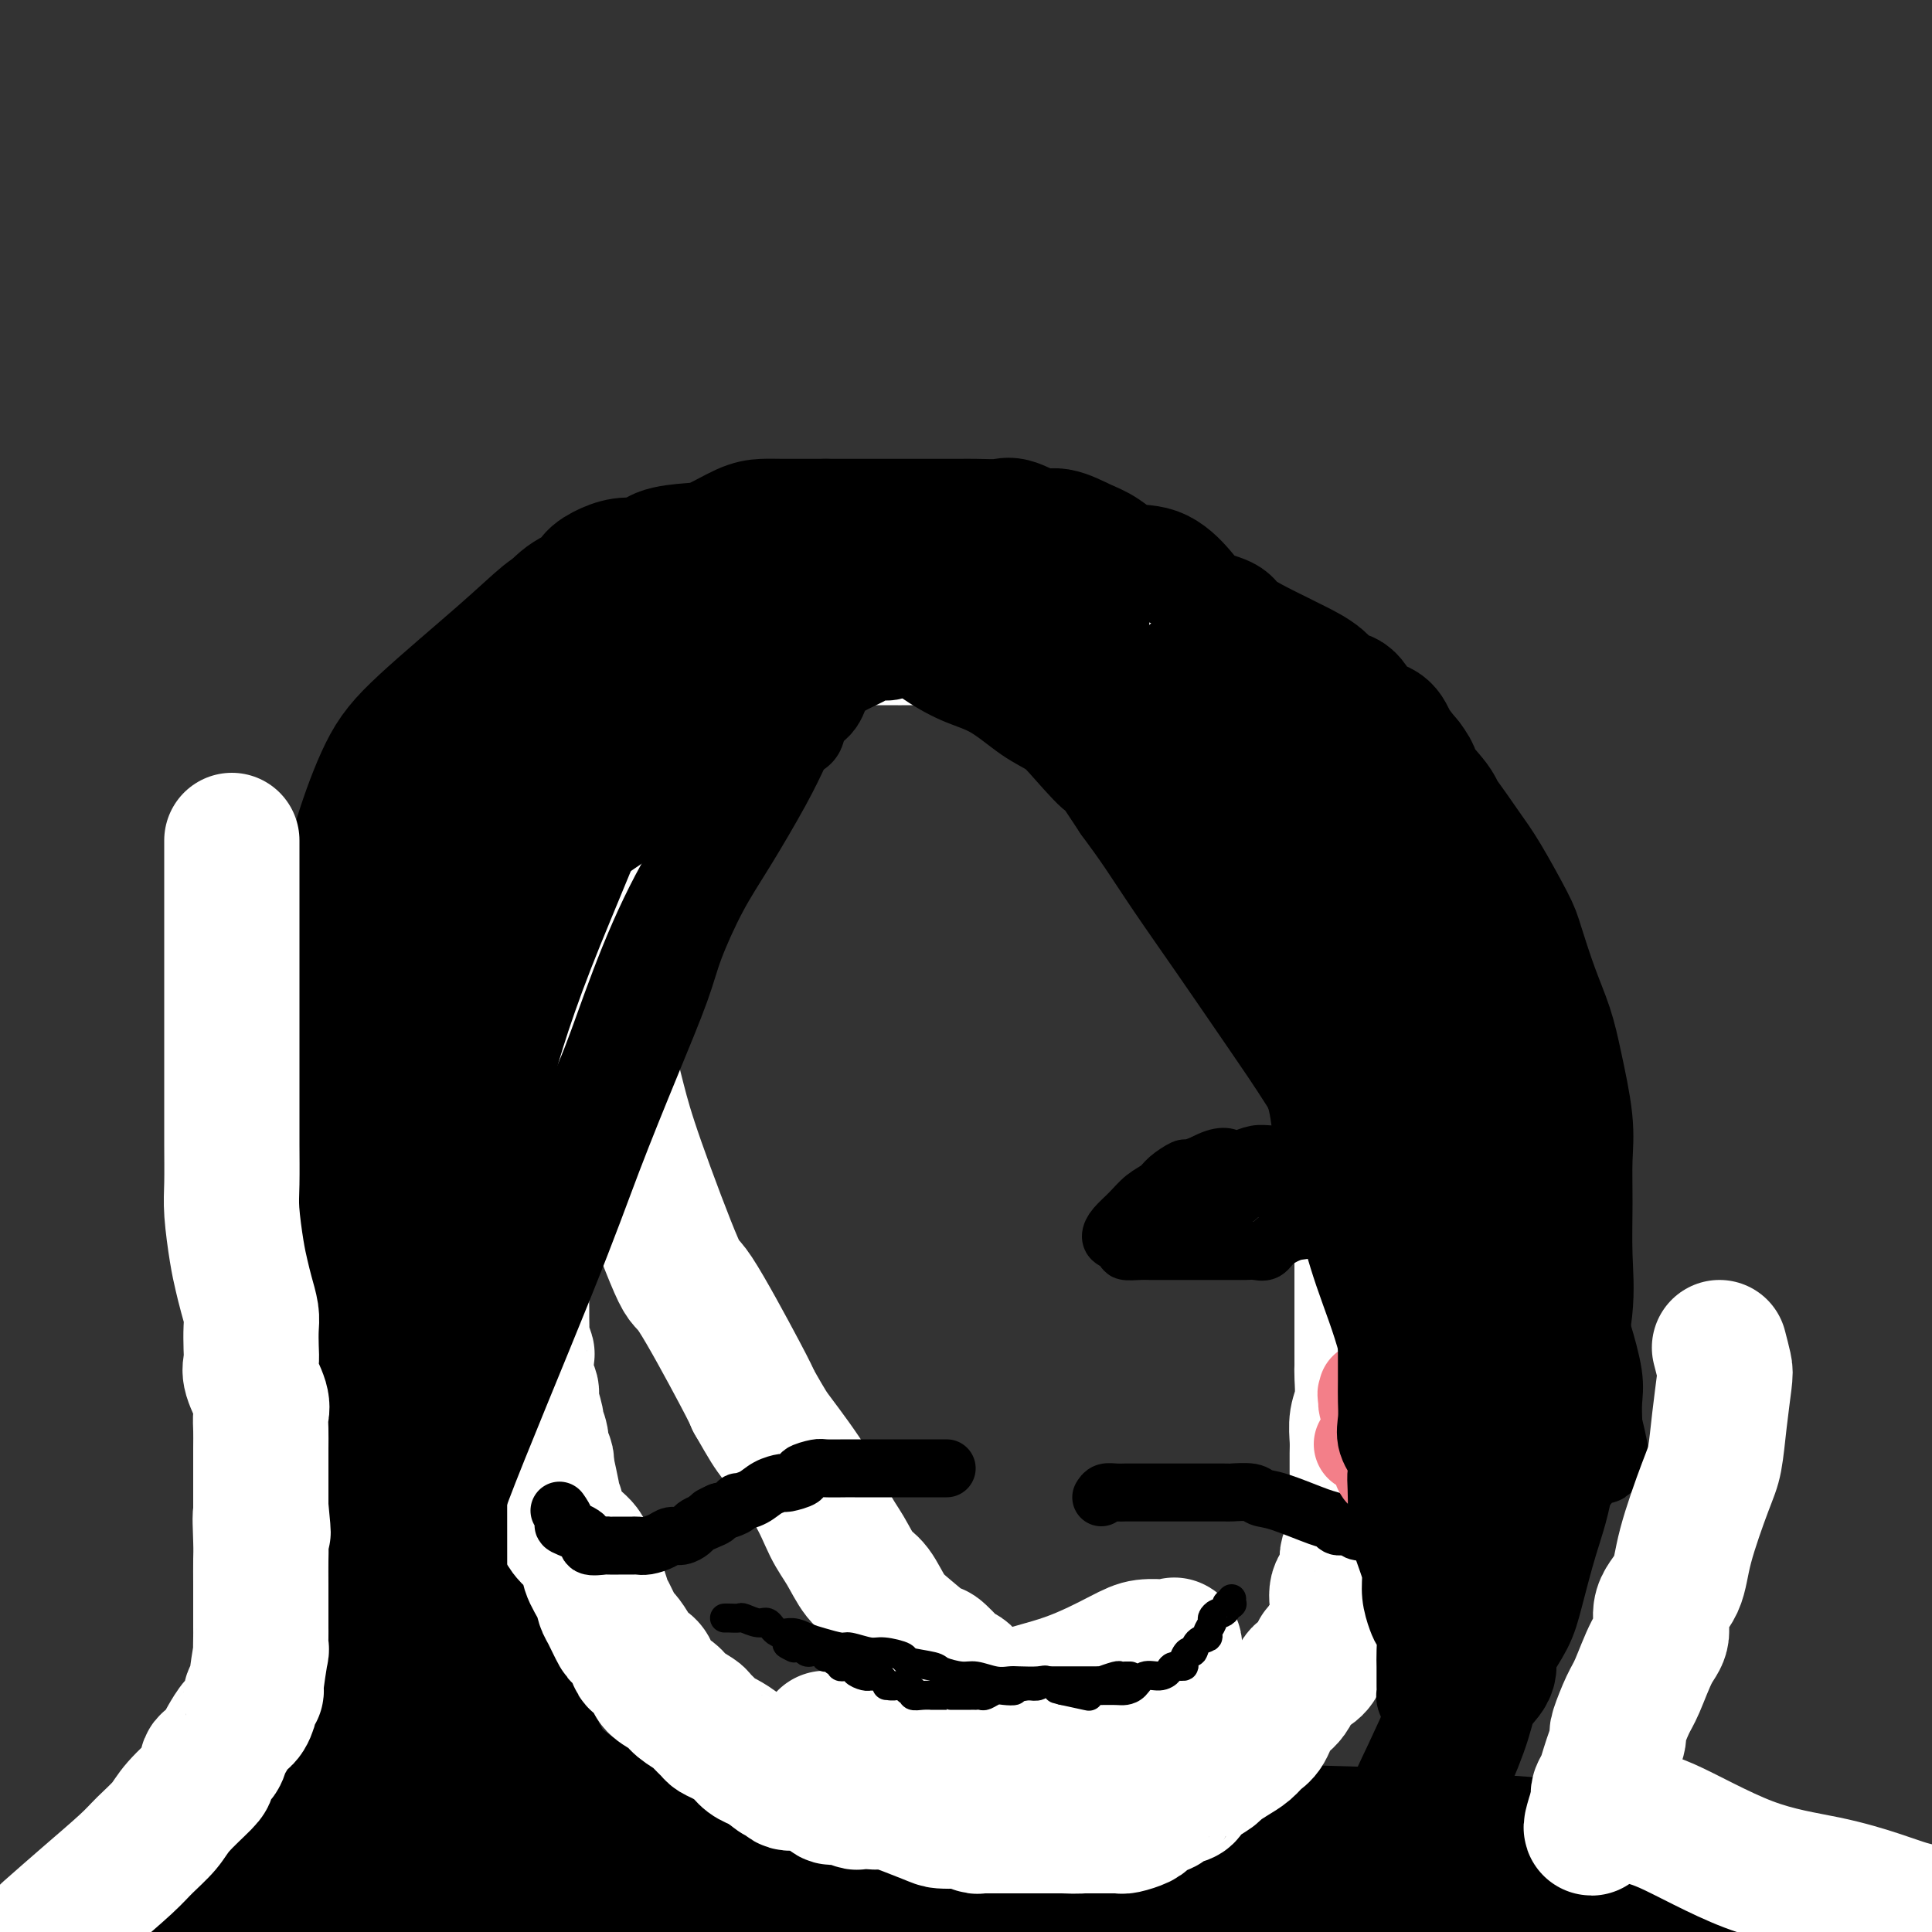
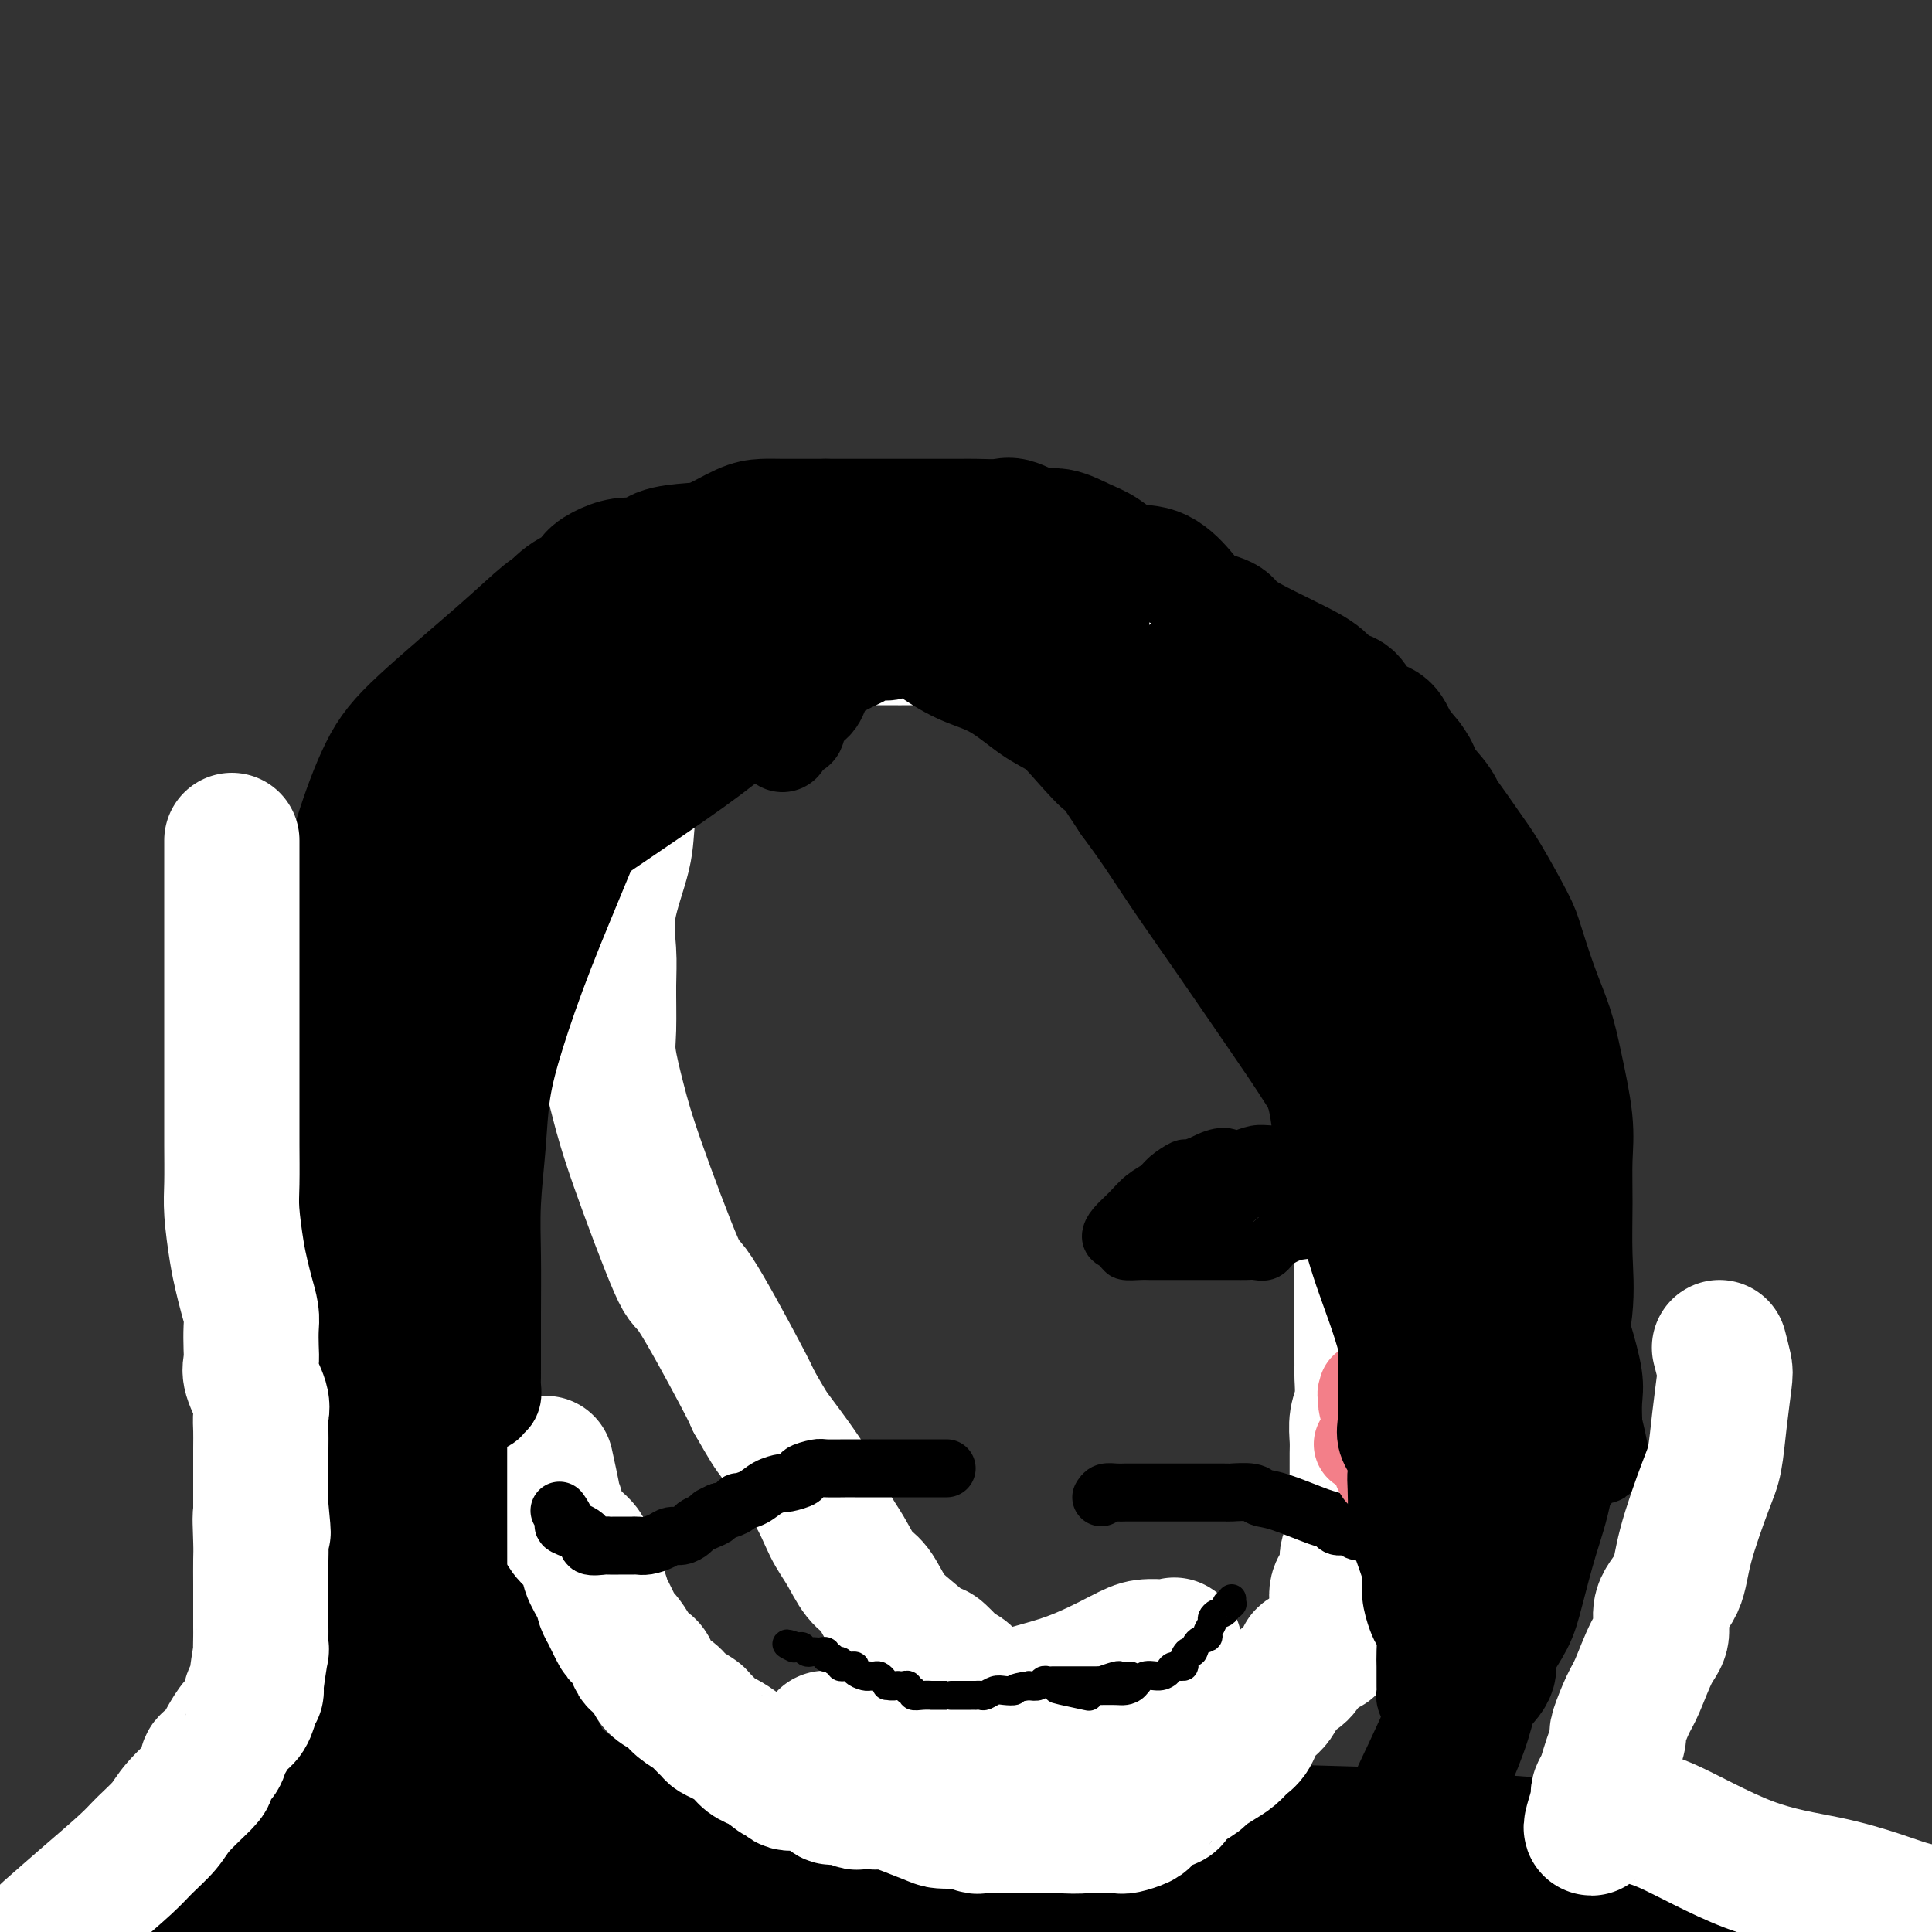
<svg xmlns="http://www.w3.org/2000/svg" viewBox="0 0 400 400" version="1.1">
  <rect x="0" y="0" width="400" height="400" fill="#333333" stroke="none" />
  <g fill="none" stroke="#000000" stroke-width="28" stroke-linecap="round" stroke-linejoin="round">
    <path d="M129,125c-0.675,-0.007 -1.350,-0.013 -2,0c-0.650,0.013 -1.276,0.046 -2,0c-0.724,-0.046 -1.546,-0.170 -3,0c-1.454,0.170 -3.539,0.635 -5,1c-1.461,0.365 -2.299,0.628 -4,2c-1.701,1.372 -4.264,3.851 -9,8c-4.736,4.149 -11.645,9.968 -16,14c-4.355,4.032 -6.157,6.277 -8,10c-1.843,3.723 -3.727,8.922 -5,13c-1.273,4.078 -1.935,7.033 -2,11c-0.065,3.967 0.466,8.946 0,13c-0.466,4.054 -1.929,7.185 -3,11c-1.071,3.815 -1.748,8.316 -2,13c-0.252,4.684 -0.078,9.551 0,14c0.078,4.449 0.059,8.479 0,13c-0.059,4.521 -0.159,9.534 0,15c0.159,5.466 0.578,11.385 2,17c1.422,5.615 3.849,10.928 8,20c4.151,9.072 10.028,21.905 14,30c3.972,8.095 6.039,11.454 9,16c2.961,4.546 6.814,10.280 10,16c3.186,5.720 5.704,11.424 8,16c2.296,4.576 4.370,8.022 7,12c2.630,3.978 5.815,8.489 9,13" />
    <path d="M278,399c-0.272,0.139 -0.545,0.279 0,0c0.545,-0.279 1.907,-0.975 4,-4c2.093,-3.025 4.915,-8.377 7,-12c2.085,-3.623 3.432,-5.515 5,-8c1.568,-2.485 3.358,-5.561 5,-9c1.642,-3.439 3.135,-7.240 4,-10c0.865,-2.760 1.103,-4.478 2,-6c0.897,-1.522 2.452,-2.848 3,-4c0.548,-1.152 0.089,-2.129 0,-3c-0.089,-0.871 0.192,-1.636 1,-3c0.808,-1.364 2.144,-3.327 3,-5c0.856,-1.673 1.233,-3.056 2,-6c0.767,-2.944 1.926,-7.449 3,-11c1.074,-3.551 2.063,-6.150 3,-11c0.937,-4.850 1.820,-11.953 2,-16c0.180,-4.047 -0.345,-5.039 0,-8c0.345,-2.961 1.558,-7.893 2,-12c0.442,-4.107 0.112,-7.391 0,-11c-0.112,-3.609 -0.007,-7.544 0,-11c0.007,-3.456 -0.084,-6.433 0,-9c0.084,-2.567 0.341,-4.726 0,-8c-0.341,-3.274 -1.282,-7.665 -2,-11c-0.718,-3.335 -1.214,-5.613 -2,-8c-0.786,-2.387 -1.864,-4.883 -3,-8c-1.136,-3.117 -2.331,-6.855 -3,-9c-0.669,-2.145 -0.812,-2.696 -2,-5c-1.188,-2.304 -3.420,-6.359 -5,-9c-1.580,-2.641 -2.506,-3.868 -4,-6c-1.494,-2.132 -3.555,-5.169 -5,-7c-1.445,-1.831 -2.274,-2.454 -4,-4c-1.726,-1.546 -4.350,-4.013 -7,-6c-2.650,-1.987 -5.325,-3.493 -8,-5" />
    <path d="M279,154c-4.223,-3.277 -5.282,-3.969 -7,-5c-1.718,-1.031 -4.096,-2.400 -6,-4c-1.904,-1.600 -3.333,-3.429 -6,-5c-2.667,-1.571 -6.570,-2.883 -9,-4c-2.430,-1.117 -3.385,-2.038 -5,-3c-1.615,-0.962 -3.889,-1.965 -6,-3c-2.111,-1.035 -4.059,-2.103 -6,-3c-1.941,-0.897 -3.875,-1.623 -6,-2c-2.125,-0.377 -4.440,-0.405 -7,-1c-2.560,-0.595 -5.363,-1.757 -7,-3c-1.637,-1.243 -2.106,-2.566 -3,-3c-0.894,-0.434 -2.211,0.020 -3,0c-0.789,-0.020 -1.050,-0.513 -2,-1c-0.950,-0.487 -2.588,-0.968 -4,-1c-1.412,-0.032 -2.599,0.384 -4,0c-1.401,-0.384 -3.018,-1.567 -4,-2c-0.982,-0.433 -1.329,-0.116 -2,0c-0.671,0.116 -1.665,0.032 -4,0c-2.335,-0.032 -6.010,-0.010 -8,0c-1.990,0.010 -2.294,0.009 -3,0c-0.706,-0.009 -1.816,-0.024 -3,0c-1.184,0.024 -2.444,0.089 -4,0c-1.556,-0.089 -3.407,-0.331 -5,0c-1.593,0.331 -2.926,1.236 -5,2c-2.074,0.764 -4.887,1.387 -7,2c-2.113,0.613 -3.526,1.218 -5,2c-1.474,0.782 -3.008,1.743 -5,2c-1.992,0.257 -4.441,-0.189 -6,0c-1.559,0.189 -2.227,1.012 -4,2c-1.773,0.988 -4.649,2.139 -7,3c-2.351,0.861 -4.175,1.430 -6,2" />
    <path d="M120,129c-7.759,2.806 -4.658,2.321 -4,2c0.658,-0.321 -1.127,-0.477 -2,0c-0.873,0.477 -0.833,1.586 -1,2c-0.167,0.414 -0.541,0.131 -1,0c-0.459,-0.131 -1.001,-0.112 -1,0c0.001,0.112 0.547,0.315 1,0c0.453,-0.315 0.813,-1.148 1,-2c0.187,-0.852 0.202,-1.723 1,-3c0.798,-1.277 2.379,-2.959 4,-4c1.621,-1.041 3.281,-1.440 4,-2c0.719,-0.560 0.496,-1.281 1,-2c0.504,-0.719 1.733,-1.436 3,-2c1.267,-0.564 2.570,-0.975 4,-1c1.430,-0.025 2.987,0.337 4,0c1.013,-0.337 1.481,-1.372 3,-2c1.519,-0.628 4.088,-0.848 6,-1c1.912,-0.152 3.165,-0.237 5,-1c1.835,-0.763 4.251,-2.204 6,-3c1.749,-0.796 2.830,-0.945 4,-1c1.170,-0.055 2.431,-0.015 4,0c1.569,0.015 3.448,0.004 5,0c1.552,-0.004 2.776,-0.002 4,0" />
    <path d="M171,109c2.333,-0.000 1.666,-0.000 2,0c0.334,0.000 1.670,0.000 3,0c1.330,-0.000 2.653,-0.000 4,0c1.347,0.000 2.717,0.000 4,0c1.283,-0.000 2.480,-0.000 4,0c1.520,0.000 3.363,0.001 5,0c1.637,-0.001 3.069,-0.002 4,0c0.931,0.002 1.362,0.009 2,0c0.638,-0.009 1.485,-0.032 3,0c1.515,0.032 3.700,0.120 5,0c1.300,-0.120 1.715,-0.448 3,0c1.285,0.448 3.440,1.672 5,2c1.560,0.328 2.523,-0.241 4,0c1.477,0.241 3.466,1.291 5,2c1.534,0.709 2.614,1.075 4,2c1.386,0.925 3.079,2.408 5,3c1.921,0.592 4.069,0.293 6,1c1.931,0.707 3.643,2.420 5,4c1.357,1.580 2.358,3.028 4,4c1.642,0.972 3.925,1.467 5,2c1.075,0.533 0.942,1.104 2,2c1.058,0.896 3.308,2.118 5,3c1.692,0.882 2.827,1.424 4,2c1.173,0.576 2.385,1.187 4,2c1.615,0.813 3.634,1.827 5,3c1.366,1.173 2.080,2.505 3,3c0.920,0.495 2.045,0.155 3,1c0.955,0.845 1.741,2.876 3,4c1.259,1.124 2.993,1.341 4,2c1.007,0.659 1.288,1.760 2,3c0.712,1.240 1.856,2.620 3,4" />
    <path d="M291,158c2.077,2.658 1.269,2.803 2,4c0.731,1.197 3.000,3.447 4,5c1.000,1.553 0.730,2.408 1,4c0.270,1.592 1.078,3.921 2,6c0.922,2.079 1.956,3.908 3,7c1.044,3.092 2.098,7.448 3,12c0.902,4.552 1.653,9.301 2,14c0.347,4.699 0.289,9.348 1,14c0.711,4.652 2.191,9.305 3,13c0.809,3.695 0.946,6.430 1,11c0.054,4.570 0.026,10.975 0,17c-0.026,6.025 -0.051,11.669 0,17c0.051,5.331 0.178,10.349 0,16c-0.178,5.651 -0.661,11.935 -1,16c-0.339,4.065 -0.533,5.910 -1,9c-0.467,3.090 -1.207,7.424 -2,11c-0.793,3.576 -1.639,6.395 -3,10c-1.361,3.605 -3.239,7.995 -5,12c-1.761,4.005 -3.407,7.626 -5,11c-1.593,3.374 -3.134,6.501 -4,9c-0.866,2.499 -1.057,4.370 -2,7c-0.943,2.630 -2.637,6.018 -4,8c-1.363,1.982 -2.395,2.558 -3,3c-0.605,0.442 -0.784,0.751 -1,1c-0.216,0.249 -0.470,0.438 -1,1c-0.530,0.562 -1.335,1.498 -2,2c-0.665,0.502 -1.190,0.572 -2,1c-0.810,0.428 -1.905,1.214 -3,2" />
    <path d="M157,398c0.236,0.173 0.472,0.346 0,0c-0.472,-0.346 -1.652,-1.213 -4,-3c-2.348,-1.787 -5.864,-4.496 -8,-6c-2.136,-1.504 -2.890,-1.804 -5,-3c-2.110,-1.196 -5.574,-3.288 -8,-5c-2.426,-1.712 -3.814,-3.044 -5,-4c-1.186,-0.956 -2.169,-1.535 -3,-2c-0.831,-0.465 -1.508,-0.817 -3,-2c-1.492,-1.183 -3.797,-3.196 -5,-4c-1.203,-0.804 -1.304,-0.398 -2,-1c-0.696,-0.602 -1.986,-2.213 -3,-3c-1.014,-0.787 -1.753,-0.749 -2,-1c-0.247,-0.251 -0.003,-0.790 -1,-2c-0.997,-1.210 -3.237,-3.090 -4,-4c-0.763,-0.910 -0.050,-0.849 -1,-2c-0.950,-1.151 -3.564,-3.515 -5,-5c-1.436,-1.485 -1.694,-2.091 -2,-3c-0.306,-0.909 -0.660,-2.120 -1,-3c-0.340,-0.880 -0.665,-1.427 -1,-2c-0.335,-0.573 -0.678,-1.171 -1,-2c-0.322,-0.829 -0.622,-1.890 -1,-3c-0.378,-1.110 -0.833,-2.271 -1,-4c-0.167,-1.729 -0.045,-4.026 0,-5c0.045,-0.974 0.012,-0.625 0,-1c-0.012,-0.375 -0.003,-1.472 0,-2c0.003,-0.528 0.001,-0.485 0,-1c-0.001,-0.515 -0.000,-1.588 0,-3c0.000,-1.412 0.000,-3.162 0,-4c-0.000,-0.838 -0.000,-0.764 0,-1c0.000,-0.236 0.000,-0.782 0,-1c-0.000,-0.218 -0.000,-0.109 0,0" />
    <path d="M91,316c0.486,-2.744 1.702,-0.604 2,0c0.298,0.604 -0.321,-0.330 0,1c0.321,1.330 1.582,4.922 3,8c1.418,3.078 2.993,5.642 4,7c1.007,1.358 1.447,1.508 2,3c0.553,1.492 1.220,4.324 2,6c0.780,1.676 1.673,2.196 2,3c0.327,0.804 0.087,1.891 0,3c-0.087,1.109 -0.021,2.240 0,3c0.021,0.760 -0.005,1.148 0,2c0.005,0.852 0.039,2.166 0,3c-0.039,0.834 -0.153,1.187 0,2c0.153,0.813 0.572,2.085 0,3c-0.572,0.915 -2.135,1.471 -3,2c-0.865,0.529 -1.031,1.029 -4,2c-2.969,0.971 -8.742,2.412 -13,4c-4.258,1.588 -7.000,3.323 -10,4c-3.000,0.677 -6.258,0.296 -10,1c-3.742,0.704 -7.968,2.494 -11,3c-3.032,0.506 -4.870,-0.271 -7,0c-2.130,0.271 -4.553,1.589 -6,2c-1.447,0.411 -1.918,-0.086 -2,0c-0.082,0.086 0.227,0.755 1,1c0.773,0.245 2.011,0.066 4,0c1.989,-0.066 4.728,-0.018 13,0c8.272,0.018 22.078,0.005 36,0c13.922,-0.005 27.961,-0.003 42,0" />
    <path d="M136,379c18.126,0.155 16.439,0.041 20,0c3.561,-0.041 12.368,-0.010 19,0c6.632,0.010 11.088,-0.002 14,0c2.912,0.002 4.279,0.018 5,0c0.721,-0.018 0.797,-0.069 1,0c0.203,0.069 0.535,0.259 1,0c0.465,-0.259 1.065,-0.967 0,-1c-1.065,-0.033 -3.795,0.608 -8,0c-4.205,-0.608 -9.884,-2.465 -14,-3c-4.116,-0.535 -6.670,0.252 -17,0c-10.330,-0.252 -28.435,-1.542 -40,-2c-11.565,-0.458 -16.590,-0.085 -22,0c-5.410,0.085 -11.204,-0.117 -16,0c-4.796,0.117 -8.594,0.553 -11,1c-2.406,0.447 -3.419,0.906 -4,1c-0.581,0.094 -0.730,-0.175 -1,0c-0.270,0.175 -0.661,0.795 0,1c0.661,0.205 2.376,-0.005 4,0c1.624,0.005 3.159,0.226 11,1c7.841,0.774 21.990,2.102 33,3c11.010,0.898 18.881,1.365 29,2c10.119,0.635 22.485,1.438 32,2c9.515,0.562 16.177,0.882 20,1c3.823,0.118 4.807,0.034 5,0c0.193,-0.034 -0.403,-0.017 -1,0" />
    <path d="M196,385c19.906,1.525 3.671,0.338 -4,0c-7.671,-0.338 -6.777,0.172 -18,0c-11.223,-0.172 -34.564,-1.028 -52,0c-17.436,1.028 -28.969,3.940 -39,6c-10.031,2.060 -18.560,3.270 -25,4c-6.440,0.730 -10.790,0.981 -13,1c-2.210,0.019 -2.281,-0.192 -2,0c0.281,0.192 0.912,0.789 2,1c1.088,0.211 2.632,0.038 3,0c0.368,-0.038 -0.441,0.059 6,0c6.441,-0.059 20.133,-0.275 27,0c6.867,0.275 6.910,1.041 14,-1c7.090,-2.041 21.229,-6.891 37,-10c15.771,-3.109 33.175,-4.479 44,-5c10.825,-0.521 15.070,-0.192 21,0c5.930,0.192 13.543,0.248 19,0c5.457,-0.248 8.757,-0.801 12,-1c3.243,-0.199 6.429,-0.046 8,0c1.571,0.046 1.527,-0.016 2,0c0.473,0.016 1.462,0.109 -3,0c-4.462,-0.109 -14.376,-0.421 -19,0c-4.624,0.421 -3.958,1.576 -23,2c-19.042,0.424 -57.790,0.116 -82,0c-24.210,-0.116 -33.881,-0.041 -44,0c-10.119,0.041 -20.686,0.050 -25,0c-4.314,-0.050 -2.375,-0.157 -1,0c1.375,0.157 2.188,0.579 3,1" />
    <path d="M44,383c-25.536,0.483 6.626,0.191 24,0c17.374,-0.191 19.962,-0.282 25,-1c5.038,-0.718 12.526,-2.062 20,-3c7.474,-0.938 14.934,-1.470 22,-2c7.066,-0.530 13.736,-1.058 20,-2c6.264,-0.942 12.121,-2.299 23,-4c10.879,-1.701 26.781,-3.747 36,-5c9.219,-1.253 11.755,-1.715 16,-2c4.245,-0.285 10.200,-0.394 14,-1c3.800,-0.606 5.447,-1.710 7,-2c1.553,-0.290 3.012,0.236 3,0c-0.012,-0.236 -1.495,-1.232 -4,0c-2.505,1.232 -6.032,4.691 -16,7c-9.968,2.309 -26.378,3.466 -40,5c-13.622,1.534 -24.457,3.444 -40,6c-15.543,2.556 -35.794,5.757 -50,8c-14.206,2.243 -22.368,3.529 -27,4c-4.632,0.471 -5.734,0.126 -6,0c-0.266,-0.126 0.306,-0.034 1,0c0.694,0.034 1.511,0.009 2,0c0.489,-0.009 0.650,-0.002 3,0c2.350,0.002 6.888,0.001 12,0c5.112,-0.001 10.800,-0.000 15,0c4.200,0.000 6.914,0.000 13,0c6.086,-0.000 15.543,-0.000 25,0" />
    <path d="M142,391c14.452,0.001 15.083,0.004 20,0c4.917,-0.004 14.119,-0.015 22,0c7.881,0.015 14.441,0.056 21,0c6.559,-0.056 13.115,-0.208 17,0c3.885,0.208 5.097,0.777 6,1c0.903,0.223 1.497,0.101 2,0c0.503,-0.101 0.914,-0.181 1,0c0.086,0.181 -0.153,0.623 -8,0c-7.847,-0.623 -23.303,-2.310 -36,-4c-12.697,-1.690 -22.636,-3.381 -31,-4c-8.364,-0.619 -15.155,-0.166 -20,0c-4.845,0.166 -7.745,0.045 -9,0c-1.255,-0.045 -0.866,-0.012 -1,0c-0.134,0.012 -0.790,0.005 1,0c1.790,-0.005 6.025,-0.007 9,0c2.975,0.007 4.691,0.025 14,0c9.309,-0.025 26.212,-0.091 33,0c6.788,0.091 3.462,0.340 9,0c5.538,-0.340 19.940,-1.268 29,-2c9.060,-0.732 12.779,-1.268 18,-2c5.221,-0.732 11.946,-1.660 16,-2c4.054,-0.340 5.437,-0.091 6,0c0.563,0.091 0.305,0.025 1,0c0.695,-0.025 2.341,-0.007 2,0c-0.341,0.007 -2.671,0.004 -5,0" />
    <path d="M259,378c-1.886,-0.182 -4.101,-0.638 -13,0c-8.899,0.638 -24.484,2.371 -38,3c-13.516,0.629 -24.965,0.154 -37,0c-12.035,-0.154 -24.656,0.011 -32,0c-7.344,-0.011 -9.411,-0.199 -10,0c-0.589,0.199 0.302,0.786 2,1c1.698,0.214 4.205,0.057 6,0c1.795,-0.057 2.879,-0.013 6,0c3.121,0.013 8.280,-0.004 16,0c7.720,0.004 18.002,0.029 25,0c6.998,-0.029 10.710,-0.113 15,0c4.290,0.113 9.156,0.423 16,0c6.844,-0.423 15.666,-1.577 22,-2c6.334,-0.423 10.182,-0.113 14,0c3.818,0.113 7.607,0.030 12,0c4.393,-0.030 9.390,-0.008 13,0c3.610,0.008 5.833,0.002 9,0c3.167,-0.002 7.278,0.000 10,0c2.722,-0.000 4.057,-0.004 5,0c0.943,0.004 1.496,0.015 1,0c-0.496,-0.015 -2.041,-0.055 -3,0c-0.959,0.055 -1.332,0.204 -9,0c-7.668,-0.204 -22.630,-0.762 -42,-1c-19.370,-0.238 -43.149,-0.155 -58,0c-14.851,0.155 -20.775,0.382 -27,1c-6.225,0.618 -12.753,1.628 -16,2c-3.247,0.372 -3.213,0.106 -3,0c0.213,-0.106 0.607,-0.053 1,0" />
    <path d="M144,382c-23.959,0.099 -5.856,-0.653 2,0c7.856,0.653 5.467,2.711 8,4c2.533,1.289 9.990,1.809 14,3c4.010,1.191 4.574,3.055 17,6c12.426,2.945 36.713,6.973 61,11" />
    <path d="M273,397c2.796,0.544 5.593,1.088 0,0c-5.593,-1.088 -19.575,-3.808 -27,-5c-7.425,-1.192 -8.294,-0.856 -9,-1c-0.706,-0.144 -1.248,-0.767 -1,-1c0.248,-0.233 1.285,-0.077 2,0c0.715,0.077 1.107,0.074 2,0c0.893,-0.074 2.286,-0.218 5,0c2.714,0.218 6.747,0.798 11,1c4.253,0.202 8.726,0.025 17,0c8.274,-0.025 20.350,0.101 31,0c10.650,-0.101 19.875,-0.429 28,0c8.125,0.429 15.149,1.616 25,3c9.851,1.384 22.529,2.967 30,4c7.471,1.033 9.736,1.517 12,2" />
    <path d="M358,396c6.997,0.989 13.994,1.978 0,0c-13.994,-1.978 -48.980,-6.922 -72,-10c-23.020,-3.078 -34.074,-4.289 -44,-6c-9.926,-1.711 -18.722,-3.923 -24,-5c-5.278,-1.077 -7.036,-1.019 -8,-1c-0.964,0.019 -1.132,0.000 -1,0c0.132,-0.000 0.565,0.018 1,0c0.435,-0.018 0.871,-0.072 3,0c2.129,0.072 5.950,0.271 11,1c5.050,0.729 11.328,1.989 17,3c5.672,1.011 10.740,1.774 16,2c5.260,0.226 10.714,-0.086 19,0c8.286,0.086 19.403,0.569 27,1c7.597,0.431 11.674,0.809 15,1c3.326,0.191 5.900,0.195 9,1c3.100,0.805 6.726,2.412 9,3c2.274,0.588 3.197,0.158 4,0c0.803,-0.158 1.485,-0.042 2,0c0.515,0.042 0.861,0.012 1,0c0.139,-0.012 0.069,-0.006 0,0" />
  </g>
  <g fill="none" stroke="#FFFFFF" stroke-width="28" stroke-linecap="round" stroke-linejoin="round">
-     <path d="M94,218c-0.411,-0.010 -0.822,-0.020 -1,0c-0.178,0.020 -0.123,0.072 0,1c0.123,0.928 0.314,2.734 1,5c0.686,2.266 1.867,4.994 3,8c1.133,3.006 2.219,6.292 3,9c0.781,2.708 1.256,4.840 2,7c0.744,2.160 1.758,4.349 2,6c0.242,1.651 -0.289,2.765 0,4c0.289,1.235 1.398,2.590 2,4c0.602,1.410 0.697,2.876 1,4c0.303,1.124 0.813,1.906 1,2c0.187,0.094 0.049,-0.500 0,0c-0.049,0.500 -0.009,2.093 0,3c0.009,0.907 -0.011,1.130 0,2c0.011,0.870 0.054,2.389 0,3c-0.054,0.611 -0.207,0.314 0,1c0.207,0.686 0.772,2.355 1,3c0.228,0.645 0.118,0.264 0,1c-0.118,0.736 -0.243,2.587 0,4c0.243,1.413 0.854,2.388 1,3c0.146,0.612 -0.172,0.859 0,2c0.172,1.141 0.834,3.174 1,4c0.166,0.826 -0.166,0.445 0,1c0.166,0.555 0.828,2.046 1,3c0.172,0.954 -0.146,1.372 0,2c0.146,0.628 0.756,1.465 1,2c0.244,0.535 0.122,0.767 0,1" />
    <path d="M113,303c2.930,13.389 0.756,4.360 0,2c-0.756,-2.360 -0.095,1.947 0,4c0.095,2.053 -0.376,1.852 0,2c0.376,0.148 1.600,0.647 2,1c0.400,0.353 -0.024,0.562 0,1c0.024,0.438 0.496,1.107 1,2c0.504,0.893 1.038,2.011 2,3c0.962,0.989 2.351,1.848 3,3c0.649,1.152 0.559,2.597 1,4c0.441,1.403 1.412,2.766 2,4c0.588,1.234 0.791,2.340 1,3c0.209,0.660 0.422,0.874 1,2c0.578,1.126 1.520,3.166 2,4c0.480,0.834 0.496,0.464 1,1c0.504,0.536 1.495,1.978 2,3c0.505,1.022 0.524,1.625 1,2c0.476,0.375 1.411,0.523 2,1c0.589,0.477 0.834,1.284 1,2c0.166,0.716 0.253,1.343 1,2c0.747,0.657 2.155,1.346 3,2c0.845,0.654 1.129,1.275 2,2c0.871,0.725 2.329,1.556 3,2c0.671,0.444 0.554,0.503 1,1c0.446,0.497 1.456,1.432 2,2c0.544,0.568 0.623,0.769 1,1c0.377,0.231 1.052,0.492 2,1c0.948,0.508 2.168,1.263 3,2c0.832,0.737 1.274,1.455 2,2c0.726,0.545 1.734,0.916 2,1c0.266,0.084 -0.210,-0.119 0,0c0.210,0.119 1.105,0.559 2,1" />
    <path d="M159,366c3.741,2.859 1.592,1.506 1,1c-0.592,-0.506 0.371,-0.164 1,0c0.629,0.164 0.924,0.151 1,0c0.076,-0.151 -0.068,-0.439 0,0c0.068,0.439 0.349,1.605 1,2c0.651,0.395 1.674,0.019 3,0c1.326,-0.019 2.956,0.321 4,1c1.044,0.679 1.501,1.698 2,2c0.499,0.302 1.041,-0.115 2,0c0.959,0.115 2.334,0.760 3,1c0.666,0.240 0.623,0.075 1,0c0.377,-0.075 1.174,-0.059 2,0c0.826,0.059 1.681,0.160 2,0c0.319,-0.160 0.102,-0.580 2,0c1.898,0.580 5.913,2.159 8,3c2.087,0.841 2.247,0.943 3,1c0.753,0.057 2.098,0.068 3,0c0.902,-0.068 1.359,-0.214 2,0c0.641,0.214 1.464,0.789 2,1c0.536,0.211 0.785,0.056 1,0c0.215,-0.056 0.394,-0.015 1,0c0.606,0.015 1.637,0.004 2,0c0.363,-0.004 0.057,-0.001 1,0c0.943,0.001 3.134,0.000 4,0c0.866,-0.000 0.406,-0.000 1,0c0.594,0.000 2.242,0.000 3,0c0.758,-0.000 0.627,-0.000 1,0c0.373,0.000 1.249,0.000 2,0c0.751,-0.000 1.375,-0.000 2,0" />
-     <path d="M220,378c4.453,0.155 3.085,0.041 3,0c-0.085,-0.041 1.112,-0.011 2,0c0.888,0.011 1.467,0.003 2,0c0.533,-0.003 1.019,0.000 1,0c-0.019,-0.000 -0.545,-0.003 0,0c0.545,0.003 2.160,0.012 3,0c0.840,-0.012 0.905,-0.045 1,0c0.095,0.045 0.218,0.167 1,0c0.782,-0.167 2.221,-0.622 3,-1c0.779,-0.378 0.899,-0.679 1,-1c0.101,-0.321 0.184,-0.663 1,-1c0.816,-0.337 2.367,-0.670 3,-1c0.633,-0.330 0.349,-0.656 1,-1c0.651,-0.344 2.239,-0.707 3,-1c0.761,-0.293 0.696,-0.515 1,-1c0.304,-0.485 0.977,-1.232 2,-2c1.023,-0.768 2.395,-1.557 3,-2c0.605,-0.443 0.441,-0.539 1,-1c0.559,-0.461 1.839,-1.285 3,-2c1.161,-0.715 2.202,-1.320 3,-2c0.798,-0.680 1.355,-1.437 2,-2c0.645,-0.563 1.380,-0.934 2,-2c0.620,-1.066 1.127,-2.827 2,-4c0.873,-1.173 2.114,-1.758 3,-3c0.886,-1.242 1.417,-3.141 2,-4c0.583,-0.859 1.217,-0.678 2,-1c0.783,-0.322 1.715,-1.148 2,-2c0.285,-0.852 -0.077,-1.729 0,-2c0.077,-0.271 0.593,0.066 1,0c0.407,-0.066 0.703,-0.533 1,-1" />
+     <path d="M220,378c4.453,0.155 3.085,0.041 3,0c-0.085,-0.041 1.112,-0.011 2,0c0.888,0.011 1.467,0.003 2,0c0.533,-0.003 1.019,0.000 1,0c-0.019,-0.000 -0.545,-0.003 0,0c0.545,0.003 2.160,0.012 3,0c0.840,-0.012 0.905,-0.045 1,0c0.095,0.045 0.218,0.167 1,0c0.782,-0.167 2.221,-0.622 3,-1c0.779,-0.378 0.899,-0.679 1,-1c0.101,-0.321 0.184,-0.663 1,-1c0.633,-0.330 0.349,-0.656 1,-1c0.651,-0.344 2.239,-0.707 3,-1c0.761,-0.293 0.696,-0.515 1,-1c0.304,-0.485 0.977,-1.232 2,-2c1.023,-0.768 2.395,-1.557 3,-2c0.605,-0.443 0.441,-0.539 1,-1c0.559,-0.461 1.839,-1.285 3,-2c1.161,-0.715 2.202,-1.320 3,-2c0.798,-0.680 1.355,-1.437 2,-2c0.645,-0.563 1.380,-0.934 2,-2c0.620,-1.066 1.127,-2.827 2,-4c0.873,-1.173 2.114,-1.758 3,-3c0.886,-1.242 1.417,-3.141 2,-4c0.583,-0.859 1.217,-0.678 2,-1c0.783,-0.322 1.715,-1.148 2,-2c0.285,-0.852 -0.077,-1.729 0,-2c0.077,-0.271 0.593,0.066 1,0c0.407,-0.066 0.703,-0.533 1,-1" />
    <path d="M275,341c4.596,-4.904 1.086,-1.663 0,-1c-1.086,0.663 0.253,-1.252 1,-2c0.747,-0.748 0.902,-0.329 1,-1c0.098,-0.671 0.139,-2.431 0,-4c-0.139,-1.569 -0.458,-2.949 0,-4c0.458,-1.051 1.692,-1.775 2,-3c0.308,-1.225 -0.310,-2.950 0,-4c0.310,-1.050 1.547,-1.425 2,-2c0.453,-0.575 0.121,-1.350 0,-2c-0.121,-0.650 -0.032,-1.174 0,-2c0.032,-0.826 0.009,-1.954 0,-3c-0.009,-1.046 -0.002,-2.012 0,-3c0.002,-0.988 -0.000,-2.000 0,-3c0.000,-1.000 0.004,-1.987 0,-3c-0.004,-1.013 -0.015,-2.050 0,-3c0.015,-0.950 0.057,-1.811 0,-3c-0.057,-1.189 -0.211,-2.705 0,-4c0.211,-1.295 0.789,-2.370 1,-4c0.211,-1.630 0.057,-3.817 0,-5c-0.057,-1.183 -0.015,-1.362 0,-2c0.015,-0.638 0.004,-1.733 0,-3c-0.004,-1.267 -0.001,-2.705 0,-4c0.001,-1.295 0.000,-2.446 0,-4c-0.000,-1.554 -0.000,-3.510 0,-5c0.000,-1.490 0.000,-2.516 0,-4c-0.000,-1.484 -0.000,-3.428 0,-5c0.000,-1.572 0.000,-2.772 0,-4c-0.000,-1.228 -0.000,-2.484 0,-4c0.000,-1.516 0.000,-3.293 0,-5c-0.000,-1.707 -0.000,-3.345 0,-5c0.000,-1.655 0.000,-3.328 0,-5" />
    <path d="M282,235c0.135,-14.646 -0.027,-8.759 0,-8c0.027,0.759 0.243,-3.608 0,-6c-0.243,-2.392 -0.945,-2.808 -1,-4c-0.055,-1.192 0.539,-3.161 0,-5c-0.539,-1.839 -2.209,-3.549 -3,-5c-0.791,-1.451 -0.701,-2.641 -1,-4c-0.299,-1.359 -0.985,-2.885 -1,-4c-0.015,-1.115 0.643,-1.820 0,-3c-0.643,-1.180 -2.585,-2.835 -3,-4c-0.415,-1.165 0.699,-1.838 0,-4c-0.699,-2.162 -3.210,-5.811 -4,-7c-0.790,-1.189 0.142,0.083 0,-1c-0.142,-1.083 -1.359,-4.519 -2,-6c-0.641,-1.481 -0.706,-1.006 -1,-2c-0.294,-0.994 -0.817,-3.456 -2,-5c-1.183,-1.544 -3.027,-2.171 -4,-3c-0.973,-0.829 -1.077,-1.861 -1,-3c0.077,-1.139 0.334,-2.387 0,-3c-0.334,-0.613 -1.257,-0.593 -2,-1c-0.743,-0.407 -1.304,-1.241 -2,-2c-0.696,-0.759 -1.525,-1.442 -2,-2c-0.475,-0.558 -0.594,-0.990 -2,-2c-1.406,-1.010 -4.097,-2.599 -7,-4c-2.903,-1.401 -6.018,-2.614 -9,-4c-2.982,-1.386 -5.831,-2.944 -8,-4c-2.169,-1.056 -3.657,-1.611 -5,-2c-1.343,-0.389 -2.542,-0.613 -4,-1c-1.458,-0.387 -3.174,-0.939 -4,-1c-0.826,-0.061 -0.761,0.368 -2,0c-1.239,-0.368 -3.783,-1.534 -5,-2c-1.217,-0.466 -1.109,-0.233 -1,0" />
    <path d="M206,133c-6.804,-2.392 -4.814,-1.373 -5,-1c-0.186,0.373 -2.549,0.100 -5,0c-2.451,-0.100 -4.990,-0.027 -7,0c-2.010,0.027 -3.490,0.007 -5,0c-1.510,-0.007 -3.049,-0.002 -4,0c-0.951,0.002 -1.314,-0.000 -2,0c-0.686,0.000 -1.695,0.003 -3,0c-1.305,-0.003 -2.905,-0.012 -4,0c-1.095,0.012 -1.684,0.045 -3,0c-1.316,-0.045 -3.360,-0.166 -5,0c-1.640,0.166 -2.876,0.621 -4,1c-1.124,0.379 -2.134,0.681 -3,1c-0.866,0.319 -1.587,0.653 -2,1c-0.413,0.347 -0.519,0.707 -1,1c-0.481,0.293 -1.338,0.520 -3,2c-1.662,1.480 -4.131,4.214 -6,6c-1.869,1.786 -3.139,2.624 -5,5c-1.861,2.376 -4.313,6.290 -6,10c-1.687,3.710 -2.610,7.215 -3,10c-0.390,2.785 -0.248,4.849 -1,8c-0.752,3.151 -2.399,7.388 -3,11c-0.601,3.612 -0.155,6.598 0,9c0.155,2.402 0.021,4.220 0,7c-0.021,2.780 0.072,6.524 0,9c-0.072,2.476 -0.307,3.686 0,6c0.307,2.314 1.157,5.733 2,9c0.843,3.267 1.679,6.384 4,13c2.321,6.616 6.127,16.732 8,21c1.873,4.268 1.812,2.687 4,6c2.188,3.313 6.625,11.518 9,16c2.375,4.482 2.687,5.241 3,6" />
    <path d="M156,290c3.238,5.650 3.332,5.776 5,8c1.668,2.224 4.911,6.547 7,10c2.089,3.453 3.023,6.037 4,8c0.977,1.963 1.995,3.303 3,5c1.005,1.697 1.997,3.749 3,5c1.003,1.251 2.017,1.702 3,3c0.983,1.298 1.934,3.444 3,5c1.066,1.556 2.245,2.522 4,4c1.755,1.478 4.084,3.469 5,4c0.916,0.531 0.418,-0.397 1,0c0.582,0.397 2.246,2.118 3,3c0.754,0.882 0.600,0.925 1,1c0.400,0.075 1.354,0.182 2,1c0.646,0.818 0.984,2.349 2,3c1.016,0.651 2.710,0.423 4,1c1.290,0.577 2.176,1.958 3,3c0.824,1.042 1.585,1.743 2,2c0.415,0.257 0.484,0.069 1,0c0.516,-0.069 1.481,-0.018 2,0c0.519,0.018 0.594,0.005 1,0c0.406,-0.005 1.142,-0.002 2,0c0.858,0.002 1.837,0.002 3,0c1.163,-0.002 2.511,-0.005 3,0c0.489,0.005 0.120,0.017 1,0c0.880,-0.017 3.008,-0.063 4,0c0.992,0.063 0.846,0.236 2,0c1.154,-0.236 3.608,-0.881 5,-2c1.392,-1.119 1.724,-2.712 2,-3c0.276,-0.288 0.497,0.730 1,0c0.503,-0.730 1.286,-3.209 2,-5c0.714,-1.791 1.357,-2.896 2,-4" />
    <path d="M242,342c1.368,-2.082 1.288,-1.287 1,-1c-0.288,0.287 -0.783,0.065 -1,0c-0.217,-0.065 -0.154,0.028 -1,0c-0.846,-0.028 -2.600,-0.178 -4,0c-1.400,0.178 -2.445,0.682 -5,2c-2.555,1.318 -6.619,3.448 -11,5c-4.381,1.552 -9.078,2.524 -13,4c-3.922,1.476 -7.068,3.454 -10,4c-2.932,0.546 -5.651,-0.341 -8,0c-2.349,0.341 -4.328,1.909 -8,3c-3.672,1.091 -9.036,1.705 -11,2c-1.964,0.295 -0.529,0.272 0,0c0.529,-0.272 0.151,-0.792 0,-1c-0.151,-0.208 -0.076,-0.104 0,0" />
  </g>
  <g fill="none" stroke="#000000" stroke-width="12" stroke-linecap="round" stroke-linejoin="round">
    <path d="M239,253c0.024,-0.309 0.049,-0.619 0,-1c-0.049,-0.381 -0.171,-0.834 0,-1c0.171,-0.166 0.636,-0.043 1,0c0.364,0.043 0.626,0.008 1,0c0.374,-0.008 0.860,0.012 1,0c0.140,-0.012 -0.065,-0.056 0,0c0.065,0.056 0.401,0.212 1,0c0.599,-0.212 1.461,-0.792 2,-1c0.539,-0.208 0.755,-0.046 1,0c0.245,0.046 0.517,-0.026 1,0c0.483,0.026 1.176,0.151 2,0c0.824,-0.151 1.780,-0.576 2,-1c0.220,-0.424 -0.295,-0.846 0,-1c0.295,-0.154 1.402,-0.039 2,0c0.598,0.039 0.688,0.003 1,0c0.312,-0.003 0.846,0.027 1,0c0.154,-0.027 -0.071,-0.113 0,0c0.071,0.113 0.439,0.423 1,0c0.561,-0.423 1.316,-1.580 2,-2c0.684,-0.420 1.296,-0.102 2,0c0.704,0.102 1.498,-0.010 2,0c0.502,0.010 0.712,0.142 1,0c0.288,-0.142 0.655,-0.559 1,-1c0.345,-0.441 0.670,-0.905 1,-1c0.330,-0.095 0.666,0.181 1,0c0.334,-0.181 0.667,-0.818 1,-1c0.333,-0.182 0.667,0.091 1,0c0.333,-0.091 0.667,-0.545 1,-1" />
    <path d="M269,242c5.030,-1.929 2.605,-1.253 2,-1c-0.605,0.253 0.612,0.082 1,0c0.388,-0.082 -0.051,-0.073 0,0c0.051,0.073 0.591,0.212 1,0c0.409,-0.212 0.687,-0.775 1,-1c0.313,-0.225 0.661,-0.113 1,0c0.339,0.113 0.668,0.226 1,0c0.332,-0.226 0.666,-0.792 1,-1c0.334,-0.208 0.668,-0.057 1,0c0.332,0.057 0.663,0.022 1,0c0.337,-0.022 0.679,-0.031 1,0c0.321,0.031 0.622,0.101 1,0c0.378,-0.101 0.833,-0.375 1,0c0.167,0.375 0.046,1.399 0,2c-0.046,0.601 -0.017,0.780 0,1c0.017,0.220 0.023,0.482 0,1c-0.023,0.518 -0.075,1.290 0,2c0.075,0.710 0.276,1.356 0,2c-0.276,0.644 -1.030,1.286 -2,2c-0.970,0.714 -2.157,1.501 -3,2c-0.843,0.499 -1.342,0.711 -2,1c-0.658,0.289 -1.474,0.654 -2,1c-0.526,0.346 -0.763,0.673 -1,1" />
    <path d="M272,254c-1.926,0.911 -2.742,0.689 -4,1c-1.258,0.311 -2.957,1.155 -4,2c-1.043,0.845 -1.429,1.690 -2,2c-0.571,0.310 -1.327,0.083 -2,0c-0.673,-0.083 -1.262,-0.022 -2,0c-0.738,0.022 -1.624,0.006 -2,0c-0.376,-0.006 -0.242,-0.002 -1,0c-0.758,0.002 -2.409,0.000 -3,0c-0.591,-0.000 -0.121,-0.000 -1,0c-0.879,0.000 -3.107,0.000 -4,0c-0.893,-0.000 -0.450,-0.000 -1,0c-0.550,0.000 -2.092,0.001 -3,0c-0.908,-0.001 -1.180,-0.003 -2,0c-0.820,0.003 -2.188,0.012 -3,0c-0.812,-0.012 -1.069,-0.044 -2,0c-0.931,0.044 -2.535,0.164 -3,0c-0.465,-0.164 0.210,-0.613 0,-1c-0.210,-0.387 -1.305,-0.712 -2,-1c-0.695,-0.288 -0.989,-0.538 -1,-1c-0.011,-0.462 0.261,-1.134 1,-2c0.739,-0.866 1.946,-1.924 3,-3c1.054,-1.076 1.954,-2.168 3,-3c1.046,-0.832 2.236,-1.402 3,-2c0.764,-0.598 1.102,-1.222 2,-2c0.898,-0.778 2.357,-1.709 3,-2c0.643,-0.291 0.469,0.060 1,0c0.531,-0.060 1.765,-0.530 3,-1" />
    <path d="M249,241c4.062,-2.254 5.216,-1.389 6,-1c0.784,0.389 1.196,0.300 2,0c0.804,-0.300 1.998,-0.813 3,-1c1.002,-0.187 1.812,-0.050 3,0c1.188,0.050 2.755,0.013 4,0c1.245,-0.013 2.169,-0.004 3,0c0.831,0.004 1.568,0.001 2,0c0.432,-0.001 0.558,-0.000 1,0c0.442,0.000 1.200,0.000 2,0c0.800,-0.000 1.642,-0.000 3,0c1.358,0.000 3.232,0.000 4,0c0.768,-0.000 0.430,-0.000 1,0c0.570,0.000 2.050,0.000 3,0c0.950,-0.000 1.371,-0.000 2,0c0.629,0.000 1.465,0.000 2,0c0.535,-0.000 0.771,-0.000 1,0c0.229,0.000 0.453,0.000 1,0c0.547,-0.000 1.416,-0.000 2,0c0.584,0.000 0.881,0.000 1,0c0.119,-0.000 0.059,-0.000 0,0" />
    <path d="M228,310c0.250,-0.423 0.500,-0.845 1,-1c0.500,-0.155 1.250,-0.041 2,0c0.750,0.041 1.501,0.011 2,0c0.499,-0.011 0.748,-0.003 1,0c0.252,0.003 0.508,0.001 1,0c0.492,-0.001 1.221,-0.000 2,0c0.779,0.000 1.607,0.000 2,0c0.393,-0.000 0.349,-0.000 1,0c0.651,0.000 1.996,-0.000 3,0c1.004,0.000 1.668,0.000 2,0c0.332,-0.000 0.331,-0.000 1,0c0.669,0.000 2.008,0.000 3,0c0.992,-0.000 1.639,-0.001 2,0c0.361,0.001 0.438,0.004 1,0c0.562,-0.004 1.608,-0.014 2,0c0.392,0.014 0.128,0.053 1,0c0.872,-0.053 2.878,-0.197 4,0c1.122,0.197 1.361,0.736 2,1c0.639,0.264 1.680,0.252 4,1c2.320,0.748 5.921,2.257 8,3c2.079,0.743 2.638,0.721 3,1c0.362,0.279 0.528,0.859 1,1c0.472,0.141 1.250,-0.158 2,0c0.750,0.158 1.471,0.773 2,1c0.529,0.227 0.865,0.065 1,0c0.135,-0.065 0.067,-0.032 0,0" />
    <path d="M282,317c3.678,1.238 1.375,0.332 1,0c-0.375,-0.332 1.180,-0.091 2,0c0.820,0.091 0.905,0.031 1,0c0.095,-0.031 0.199,-0.033 1,0c0.801,0.033 2.300,0.103 3,0c0.700,-0.103 0.603,-0.378 1,-1c0.397,-0.622 1.290,-1.592 2,-3c0.710,-1.408 1.238,-3.255 2,-5c0.762,-1.745 1.759,-3.389 2,-4c0.241,-0.611 -0.275,-0.189 0,-1c0.275,-0.811 1.342,-2.857 2,-4c0.658,-1.143 0.908,-1.385 1,-2c0.092,-0.615 0.026,-1.604 0,-2c-0.026,-0.396 -0.013,-0.198 0,0" />
    <path d="M196,304c-0.341,-0.000 -0.683,-0.000 -1,0c-0.317,0.000 -0.610,0.000 -1,0c-0.390,-0.000 -0.877,-0.000 -1,0c-0.123,0.000 0.119,0.000 0,0c-0.119,-0.000 -0.598,-0.000 -1,0c-0.402,0.000 -0.725,0.000 -1,0c-0.275,-0.000 -0.500,-0.000 -1,0c-0.500,0.000 -1.273,0.000 -2,0c-0.727,-0.000 -1.407,-0.000 -2,0c-0.593,0.000 -1.097,0.000 -2,0c-0.903,-0.000 -2.203,-0.000 -3,0c-0.797,0.000 -1.089,0.000 -1,0c0.089,-0.000 0.559,-0.001 0,0c-0.559,0.001 -2.148,0.003 -3,0c-0.852,-0.003 -0.968,-0.012 -2,0c-1.032,0.012 -2.981,0.046 -4,0c-1.019,-0.046 -1.108,-0.170 -2,0c-0.892,0.170 -2.588,0.636 -3,1c-0.412,0.364 0.459,0.626 0,1c-0.459,0.374 -2.250,0.861 -3,1c-0.750,0.139 -0.460,-0.069 -1,0c-0.540,0.069 -1.912,0.414 -3,1c-1.088,0.586 -1.894,1.414 -3,2c-1.106,0.586 -2.513,0.930 -3,1c-0.487,0.070 -0.054,-0.135 0,0c0.054,0.135 -0.270,0.610 -1,1c-0.730,0.390 -1.865,0.695 -3,1" />
    <path d="M149,313c-3.539,1.571 -1.385,0.999 -1,1c0.385,0.001 -0.999,0.574 -2,1c-1.001,0.426 -1.618,0.705 -2,1c-0.382,0.295 -0.529,0.605 -1,1c-0.471,0.395 -1.268,0.876 -2,1c-0.732,0.124 -1.401,-0.111 -2,0c-0.599,0.111 -1.130,0.566 -2,1c-0.870,0.434 -2.081,0.848 -3,1c-0.919,0.152 -1.546,0.041 -2,0c-0.454,-0.041 -0.735,-0.011 -1,0c-0.265,0.011 -0.513,0.005 -1,0c-0.487,-0.005 -1.212,-0.007 -2,0c-0.788,0.007 -1.638,0.023 -2,0c-0.362,-0.023 -0.236,-0.085 -1,0c-0.764,0.085 -2.419,0.317 -3,0c-0.581,-0.317 -0.089,-1.182 -1,-2c-0.911,-0.818 -3.223,-1.591 -4,-2c-0.777,-0.409 -0.017,-0.456 0,-1c0.017,-0.544 -0.709,-1.584 -1,-2c-0.291,-0.416 -0.145,-0.208 0,0" />
  </g>
  <g fill="none" stroke="#000000" stroke-width="6" stroke-linecap="round" stroke-linejoin="round">
-     <path d="M150,335c0.206,-0.009 0.411,-0.019 1,0c0.589,0.019 1.560,0.065 2,0c0.440,-0.065 0.347,-0.243 1,0c0.653,0.243 2.051,0.905 3,1c0.949,0.095 1.449,-0.378 2,0c0.551,0.378 1.153,1.608 2,2c0.847,0.392 1.940,-0.054 3,0c1.060,0.054 2.087,0.607 3,1c0.913,0.393 1.712,0.626 3,1c1.288,0.374 3.064,0.888 4,1c0.936,0.112 1.031,-0.177 2,0c0.969,0.177 2.813,0.821 4,1c1.187,0.179 1.716,-0.107 3,0c1.284,0.107 3.324,0.607 4,1c0.676,0.393 -0.011,0.679 1,1c1.011,0.321 3.719,0.678 5,1c1.281,0.322 1.134,0.608 2,1c0.866,0.392 2.744,0.890 4,1c1.256,0.110 1.891,-0.166 3,0c1.109,0.166 2.691,0.775 4,1c1.309,0.225 2.345,0.066 3,0c0.655,-0.066 0.928,-0.038 2,0c1.072,0.038 2.942,0.087 4,0c1.058,-0.087 1.302,-0.311 2,0c0.698,0.311 1.849,1.155 3,2" />
    <path d="M220,350c10.776,2.321 2.718,0.622 0,0c-2.718,-0.622 -0.094,-0.167 1,0c1.094,0.167 0.658,0.045 1,0c0.342,-0.045 1.460,-0.012 2,0c0.540,0.012 0.501,0.004 1,0c0.499,-0.004 1.537,-0.003 2,0c0.463,0.003 0.349,0.007 1,0c0.651,-0.007 2.065,-0.026 3,0c0.935,0.026 1.392,0.095 2,0c0.608,-0.095 1.366,-0.355 2,-1c0.634,-0.645 1.144,-1.675 2,-2c0.856,-0.325 2.057,0.055 3,0c0.943,-0.055 1.629,-0.545 2,-1c0.371,-0.455 0.428,-0.877 1,-1c0.572,-0.123 1.657,0.051 2,0c0.343,-0.051 -0.058,-0.329 0,-1c0.058,-0.671 0.575,-1.737 1,-2c0.425,-0.263 0.759,0.277 1,0c0.241,-0.277 0.389,-1.369 1,-2c0.611,-0.631 1.683,-0.800 2,-1c0.317,-0.200 -0.123,-0.431 0,-1c0.123,-0.569 0.807,-1.476 1,-2c0.193,-0.524 -0.107,-0.666 0,-1c0.107,-0.334 0.621,-0.860 1,-1c0.379,-0.140 0.623,0.107 1,0c0.377,-0.107 0.886,-0.568 1,-1c0.114,-0.432 -0.165,-0.834 0,-1c0.165,-0.166 0.776,-0.096 1,0c0.224,0.096 0.060,0.218 0,0c-0.060,-0.218 -0.017,-0.777 0,-1c0.017,-0.223 0.009,-0.112 0,0" />
  </g>
  <g fill="none" stroke="#000000" stroke-width="20" stroke-linecap="round" stroke-linejoin="round">
    <path d="M155,119c-0.265,0.076 -0.531,0.151 -1,0c-0.469,-0.151 -1.143,-0.530 -2,0c-0.857,0.530 -1.897,1.967 -5,5c-3.103,3.033 -8.269,7.661 -11,12c-2.731,4.339 -3.026,8.389 -5,15c-1.974,6.611 -5.628,15.781 -9,24c-3.372,8.219 -6.462,15.485 -9,22c-2.538,6.515 -4.522,12.277 -6,17c-1.478,4.723 -2.449,8.405 -3,12c-0.551,3.595 -0.684,7.101 -1,11c-0.316,3.899 -0.817,8.189 -1,12c-0.183,3.811 -0.049,7.142 0,11c0.049,3.858 0.014,8.242 0,12c-0.014,3.758 -0.007,6.890 0,9c0.007,2.110 0.015,3.197 0,4c-0.015,0.803 -0.052,1.322 0,2c0.052,0.678 0.192,1.517 0,2c-0.192,0.483 -0.717,0.612 -1,1c-0.283,0.388 -0.326,1.035 -1,0c-0.674,-1.035 -1.981,-3.751 -3,-5c-1.019,-1.249 -1.750,-1.032 -2,-4c-0.250,-2.968 -0.017,-9.121 0,-14c0.017,-4.879 -0.181,-8.483 0,-17c0.181,-8.517 0.741,-21.947 2,-31c1.259,-9.053 3.217,-13.729 5,-18c1.783,-4.271 3.392,-8.135 5,-12" />
    <path d="M107,189c2.657,-7.350 4.301,-10.726 6,-14c1.699,-3.274 3.453,-6.447 4,-8c0.547,-1.553 -0.113,-1.487 0,-2c0.113,-0.513 1.001,-1.604 1,-1c-0.001,0.604 -0.889,2.902 -1,3c-0.111,0.098 0.555,-2.003 -3,9c-3.555,11.003 -11.331,35.109 -15,47c-3.669,11.891 -3.232,11.567 -4,17c-0.768,5.433 -2.741,16.624 -4,26c-1.259,9.376 -1.802,16.938 -2,24c-0.198,7.062 -0.050,13.625 0,20c0.050,6.375 0.002,12.562 0,18c-0.002,5.438 0.044,10.126 0,15c-0.044,4.874 -0.176,9.935 0,13c0.176,3.065 0.660,4.135 1,5c0.340,0.865 0.536,1.524 1,3c0.464,1.476 1.196,3.769 2,5c0.804,1.231 1.679,1.399 2,0c0.321,-1.399 0.086,-4.365 0,-9c-0.086,-4.635 -0.023,-10.940 0,-19c0.023,-8.060 0.007,-17.874 0,-29c-0.007,-11.126 -0.003,-23.563 0,-36" />
    <path d="M95,276c0.334,-22.045 0.169,-30.657 0,-35c-0.169,-4.343 -0.343,-4.416 0,-11c0.343,-6.584 1.201,-19.679 2,-28c0.799,-8.321 1.539,-11.868 3,-17c1.461,-5.132 3.645,-11.851 5,-16c1.355,-4.149 1.883,-5.730 3,-8c1.117,-2.270 2.823,-5.229 4,-8c1.177,-2.771 1.826,-5.355 3,-8c1.174,-2.645 2.871,-5.351 4,-7c1.129,-1.649 1.688,-2.240 3,-4c1.312,-1.760 3.378,-4.688 4,-6c0.622,-1.312 -0.198,-1.009 0,-1c0.198,0.009 1.415,-0.278 2,-1c0.585,-0.722 0.538,-1.879 0,-1c-0.538,0.879 -1.568,3.795 -2,5c-0.432,1.205 -0.267,0.698 -5,8c-4.733,7.302 -14.364,22.412 -20,33c-5.636,10.588 -7.277,16.653 -10,22c-2.723,5.347 -6.529,9.977 -9,15c-2.471,5.023 -3.606,10.438 -5,15c-1.394,4.562 -3.046,8.271 -4,17c-0.954,8.729 -1.211,22.476 -1,32c0.211,9.524 0.891,14.823 1,21c0.109,6.177 -0.352,13.233 0,19c0.352,5.767 1.518,10.245 3,15c1.482,4.755 3.281,9.787 5,14c1.719,4.213 3.360,7.606 5,11" />
    <path d="M86,352c2.338,7.214 1.684,5.248 2,5c0.316,-0.248 1.601,1.223 2,2c0.399,0.777 -0.088,0.859 0,1c0.088,0.141 0.751,0.342 1,0c0.249,-0.342 0.083,-1.228 0,-3c-0.083,-1.772 -0.083,-4.431 0,-8c0.083,-3.569 0.247,-8.046 0,-16c-0.247,-7.954 -0.907,-19.383 0,-32c0.907,-12.617 3.380,-26.422 4,-33c0.620,-6.578 -0.614,-5.928 0,-10c0.614,-4.072 3.075,-12.865 5,-19c1.925,-6.135 3.314,-9.611 4,-15c0.686,-5.389 0.671,-12.689 2,-18c1.329,-5.311 4.004,-8.631 6,-12c1.996,-3.369 3.313,-6.787 5,-11c1.687,-4.213 3.743,-9.222 5,-12c1.257,-2.778 1.716,-3.326 4,-7c2.284,-3.674 6.392,-10.476 9,-14c2.608,-3.524 3.715,-3.771 5,-5c1.285,-1.229 2.748,-3.440 4,-5c1.252,-1.560 2.294,-2.470 3,-3c0.706,-0.530 1.075,-0.682 2,-1c0.925,-0.318 2.406,-0.803 3,-1c0.594,-0.197 0.302,-0.105 1,0c0.698,0.105 2.386,0.224 3,0c0.614,-0.224 0.154,-0.792 1,-1c0.846,-0.208 2.997,-0.056 5,0c2.003,0.056 3.858,0.016 6,0c2.142,-0.016 4.571,-0.008 7,0" />
    <path d="M175,134c4.848,-0.155 5.469,-0.043 7,0c1.531,0.043 3.971,0.017 6,0c2.029,-0.017 3.646,-0.026 5,0c1.354,0.026 2.446,0.088 4,0c1.554,-0.088 3.570,-0.324 5,0c1.430,0.324 2.276,1.208 4,2c1.724,0.792 4.328,1.492 7,2c2.672,0.508 5.411,0.825 8,2c2.589,1.175 5.027,3.207 8,5c2.973,1.793 6.482,3.346 11,6c4.518,2.654 10.045,6.408 12,8c1.955,1.592 0.339,1.023 3,3c2.661,1.977 9.600,6.500 13,9c3.400,2.500 3.260,2.977 5,4c1.740,1.023 5.359,2.591 8,5c2.641,2.409 4.303,5.658 6,8c1.697,2.342 3.429,3.778 5,6c1.571,2.222 2.982,5.229 5,8c2.018,2.771 4.642,5.305 6,7c1.358,1.695 1.450,2.550 2,4c0.550,1.450 1.557,3.494 3,6c1.443,2.506 3.321,5.475 5,9c1.679,3.525 3.159,7.608 4,11c0.841,3.392 1.042,6.094 2,9c0.958,2.906 2.673,6.016 4,10c1.327,3.984 2.264,8.843 3,12c0.736,3.157 1.269,4.611 2,7c0.731,2.389 1.660,5.713 2,8c0.340,2.287 0.092,3.539 0,5c-0.092,1.461 -0.026,3.132 0,4c0.026,0.868 0.013,0.934 0,1" />
    <path d="M330,295c2.640,11.004 0.739,5.014 0,3c-0.739,-2.014 -0.317,-0.052 -1,2c-0.683,2.052 -2.473,4.195 -4,6c-1.527,1.805 -2.791,3.271 -4,4c-1.209,0.729 -2.362,0.722 -3,1c-0.638,0.278 -0.763,0.840 -1,1c-0.237,0.160 -0.588,-0.082 -1,0c-0.412,0.082 -0.884,0.487 -1,1c-0.116,0.513 0.124,1.134 0,2c-0.124,0.866 -0.611,1.976 -2,6c-1.389,4.024 -3.679,10.963 -5,14c-1.321,3.037 -1.673,2.171 -2,3c-0.327,0.829 -0.630,3.354 -1,5c-0.370,1.646 -0.807,2.414 -1,3c-0.193,0.586 -0.142,0.989 0,1c0.142,0.011 0.374,-0.370 0,-3c-0.374,-2.630 -1.356,-7.510 -2,-12c-0.644,-4.490 -0.951,-8.589 -3,-15c-2.049,-6.411 -5.842,-15.134 -8,-22c-2.158,-6.866 -2.683,-11.873 -4,-17c-1.317,-5.127 -3.428,-10.372 -5,-15c-1.572,-4.628 -2.606,-8.640 -4,-13c-1.394,-4.360 -3.150,-9.069 -4,-13c-0.850,-3.931 -0.795,-7.085 -2,-11c-1.205,-3.915 -3.671,-8.593 -6,-12c-2.329,-3.407 -4.523,-5.545 -6,-8c-1.477,-2.455 -2.239,-5.228 -3,-8" />
    <path d="M257,198c-3.014,-5.850 -3.050,-6.475 -4,-8c-0.950,-1.525 -2.815,-3.949 -4,-6c-1.185,-2.051 -1.690,-3.727 -3,-6c-1.310,-2.273 -3.424,-5.141 -5,-7c-1.576,-1.859 -2.612,-2.710 -3,-4c-0.388,-1.290 -0.126,-3.020 -1,-4c-0.874,-0.980 -2.882,-1.209 -4,-2c-1.118,-0.791 -1.344,-2.145 -2,-3c-0.656,-0.855 -1.740,-1.211 -3,-2c-1.260,-0.789 -2.696,-2.011 -4,-3c-1.304,-0.989 -2.477,-1.746 -4,-3c-1.523,-1.254 -3.398,-3.004 -5,-4c-1.602,-0.996 -2.932,-1.237 -4,-2c-1.068,-0.763 -1.875,-2.047 -3,-3c-1.125,-0.953 -2.567,-1.574 -3,-2c-0.433,-0.426 0.143,-0.656 0,-1c-0.143,-0.344 -1.005,-0.804 -2,-2c-0.995,-1.196 -2.123,-3.130 -3,-4c-0.877,-0.870 -1.503,-0.677 -2,-1c-0.497,-0.323 -0.865,-1.164 -1,-2c-0.135,-0.836 -0.039,-1.667 0,-2c0.039,-0.333 0.019,-0.166 0,0" />
    <path d="M197,127c0.274,0.085 0.549,0.170 2,0c1.451,-0.170 4.079,-0.596 6,0c1.921,0.596 3.135,2.213 6,4c2.865,1.787 7.380,3.744 11,6c3.620,2.256 6.343,4.812 11,9c4.657,4.188 11.247,10.008 16,14c4.753,3.992 7.670,6.156 10,10c2.330,3.844 4.073,9.370 7,16c2.927,6.630 7.038,14.365 12,25c4.962,10.635 10.775,24.170 13,30c2.225,5.830 0.863,3.955 2,8c1.137,4.045 4.774,14.011 7,20c2.226,5.989 3.041,8.000 4,10c0.959,2.000 2.061,3.988 3,6c0.939,2.012 1.716,4.049 2,5c0.284,0.951 0.074,0.818 0,1c-0.074,0.182 -0.011,0.680 0,1c0.011,0.320 -0.028,0.462 0,1c0.028,0.538 0.125,1.473 -1,0c-1.125,-1.473 -3.473,-5.353 -6,-9c-2.527,-3.647 -5.235,-7.060 -9,-15c-3.765,-7.940 -8.589,-20.407 -14,-31c-5.411,-10.593 -11.408,-19.311 -16,-26c-4.592,-6.689 -7.777,-11.350 -11,-16c-3.223,-4.650 -6.483,-9.290 -9,-13c-2.517,-3.710 -4.291,-6.488 -6,-9c-1.709,-2.512 -3.355,-4.756 -5,-7" />
    <path d="M232,167c-8.150,-12.323 -5.024,-7.630 -5,-7c0.024,0.630 -3.054,-2.802 -5,-5c-1.946,-2.198 -2.760,-3.160 -4,-4c-1.240,-0.840 -2.907,-1.556 -5,-3c-2.093,-1.444 -4.613,-3.615 -7,-5c-2.387,-1.385 -4.641,-1.985 -7,-3c-2.359,-1.015 -4.821,-2.444 -7,-4c-2.179,-1.556 -4.073,-3.239 -6,-4c-1.927,-0.761 -3.887,-0.600 -5,-1c-1.113,-0.400 -1.379,-1.361 -3,-2c-1.621,-0.639 -4.598,-0.956 -6,-1c-1.402,-0.044 -1.231,0.184 -2,0c-0.769,-0.184 -2.478,-0.781 -4,-1c-1.522,-0.219 -2.856,-0.059 -4,0c-1.144,0.059 -2.096,0.019 -3,0c-0.904,-0.019 -1.759,-0.015 -2,0c-0.241,0.015 0.132,0.042 0,0c-0.132,-0.042 -0.767,-0.152 -1,0c-0.233,0.152 -0.062,0.567 0,1c0.062,0.433 0.017,0.886 0,3c-0.017,2.114 -0.005,5.890 0,9c0.005,3.110 0.002,5.555 0,8" />
-     <path d="M156,148c0.084,4.018 0.295,3.563 0,6c-0.295,2.437 -1.095,7.765 -3,12c-1.905,4.235 -4.914,7.375 -8,12c-3.086,4.625 -6.249,10.733 -9,17c-2.751,6.267 -5.088,12.694 -7,18c-1.912,5.306 -3.397,9.493 -6,15c-2.603,5.507 -6.323,12.334 -8,18c-1.677,5.666 -1.310,10.170 -3,16c-1.690,5.830 -5.436,12.985 -8,19c-2.564,6.015 -3.945,10.889 -6,17c-2.055,6.111 -4.782,13.458 -6,17c-1.218,3.542 -0.926,3.278 -1,4c-0.074,0.722 -0.514,2.428 -1,4c-0.486,1.572 -1.018,3.008 0,1c1.018,-2.008 3.586,-7.461 4,-9c0.414,-1.539 -1.326,0.835 2,-8c3.326,-8.835 11.718,-28.878 17,-42c5.282,-13.122 7.454,-19.322 10,-26c2.546,-6.678 5.465,-13.834 8,-20c2.535,-6.166 4.684,-11.344 6,-15c1.316,-3.656 1.797,-5.792 3,-9c1.203,-3.208 3.126,-7.489 5,-11c1.874,-3.511 3.697,-6.253 6,-10c2.303,-3.747 5.087,-8.499 7,-12c1.913,-3.501 2.957,-5.750 4,-8" />
    <path d="M162,154c4.066,-6.874 3.230,-3.561 3,-3c-0.230,0.561 0.144,-1.632 1,-3c0.856,-1.368 2.192,-1.912 3,-3c0.808,-1.088 1.089,-2.722 2,-4c0.911,-1.278 2.453,-2.202 4,-3c1.547,-0.798 3.098,-1.471 4,-2c0.902,-0.529 1.156,-0.913 2,-1c0.844,-0.087 2.280,0.125 3,0c0.720,-0.125 0.724,-0.586 1,-1c0.276,-0.414 0.825,-0.781 1,-1c0.175,-0.219 -0.023,-0.289 -2,0c-1.977,0.289 -5.734,0.937 -10,3c-4.266,2.063 -9.041,5.543 -13,9c-3.959,3.457 -7.103,6.893 -17,14c-9.897,7.107 -26.548,17.887 -36,25c-9.452,7.113 -11.706,10.561 -14,14c-2.294,3.439 -4.627,6.869 -6,9c-1.373,2.131 -1.786,2.961 -2,4c-0.214,1.039 -0.227,2.285 -1,4c-0.773,1.715 -2.304,3.899 -3,7c-0.696,3.101 -0.558,7.120 -1,11c-0.442,3.880 -1.465,7.622 -2,11c-0.535,3.378 -0.581,6.394 -1,9c-0.419,2.606 -1.209,4.803 -2,7" />
    <path d="M76,260c-1.094,6.845 -0.829,4.959 -1,5c-0.171,0.041 -0.777,2.011 -1,3c-0.223,0.989 -0.064,0.997 0,1c0.064,0.003 0.032,0.002 0,0" />
  </g>
  <g fill="none" stroke="#F37F89" stroke-width="20" stroke-linecap="round" stroke-linejoin="round">
    <path d="M282,299c0.332,0.055 0.663,0.110 1,0c0.337,-0.110 0.679,-0.384 1,0c0.321,0.384 0.621,1.426 1,2c0.379,0.574 0.837,0.680 1,1c0.163,0.320 0.031,0.854 0,1c-0.031,0.146 0.041,-0.096 0,0c-0.041,0.096 -0.193,0.530 0,1c0.193,0.470 0.731,0.975 1,1c0.269,0.025 0.269,-0.430 0,-1c-0.269,-0.570 -0.808,-1.256 -1,-2c-0.192,-0.744 -0.038,-1.547 0,-2c0.038,-0.453 -0.042,-0.555 0,-1c0.042,-0.445 0.205,-1.233 0,-2c-0.205,-0.767 -0.777,-1.515 -1,-2c-0.223,-0.485 -0.098,-0.708 0,-1c0.098,-0.292 0.170,-0.653 0,-1c-0.170,-0.347 -0.582,-0.681 -1,-1c-0.418,-0.319 -0.843,-0.624 -1,-1c-0.157,-0.376 -0.045,-0.822 0,-1c0.045,-0.178 0.022,-0.089 0,0" />
    <path d="M283,290c-0.464,-2.333 -0.125,-1.167 0,-1c0.125,0.167 0.036,-0.667 0,-1c-0.036,-0.333 -0.018,-0.167 0,0" />
  </g>
  <g fill="none" stroke="#000000" stroke-width="20" stroke-linecap="round" stroke-linejoin="round">
    <path d="M287,268c0.000,0.183 0.000,0.366 0,1c-0.000,0.634 -0.000,1.719 0,3c0.000,1.281 0.001,2.758 0,4c-0.001,1.242 -0.002,2.250 0,4c0.002,1.750 0.008,4.243 0,6c-0.008,1.757 -0.030,2.778 0,4c0.030,1.222 0.113,2.646 0,4c-0.113,1.354 -0.422,2.639 0,4c0.422,1.361 1.575,2.798 2,4c0.425,1.202 0.120,2.170 0,3c-0.120,0.830 -0.056,1.523 0,3c0.056,1.477 0.105,3.738 0,5c-0.105,1.262 -0.365,1.525 0,3c0.365,1.475 1.354,4.163 2,6c0.646,1.837 0.947,2.822 1,4c0.053,1.178 -0.144,2.549 0,4c0.144,1.451 0.627,2.982 1,4c0.373,1.018 0.636,1.523 1,2c0.364,0.477 0.830,0.924 1,2c0.170,1.076 0.046,2.779 0,4c-0.046,1.221 -0.013,1.958 0,3c0.013,1.042 0.006,2.387 0,3c-0.006,0.613 -0.012,0.494 0,1c0.012,0.506 0.042,1.636 0,2c-0.042,0.364 -0.155,-0.039 0,0c0.155,0.039 0.577,0.519 1,1" />
    <path d="M296,352c1.393,8.553 0.377,2.936 0,1c-0.377,-1.936 -0.115,-0.191 0,1c0.115,1.191 0.083,1.828 0,2c-0.083,0.172 -0.219,-0.122 0,0c0.219,0.122 0.791,0.661 1,1c0.209,0.339 0.056,0.477 0,1c-0.056,0.523 -0.015,1.432 0,2c0.015,0.568 0.004,0.796 0,1c-0.004,0.204 -0.001,0.384 0,1c0.001,0.616 0.000,1.669 0,2c-0.000,0.331 -0.000,-0.061 0,0c0.000,0.061 -0.000,0.576 0,1c0.000,0.424 0.001,0.757 0,1c-0.001,0.243 -0.004,0.394 0,1c0.004,0.606 0.015,1.665 0,2c-0.015,0.335 -0.056,-0.055 0,0c0.056,0.055 0.207,0.553 0,1c-0.207,0.447 -0.774,0.842 -1,1c-0.226,0.158 -0.113,0.079 0,0" />
  </g>
  <g fill="none" stroke="#000000" stroke-width="6" stroke-linecap="round" stroke-linejoin="round">
    <path d="M234,347c-0.452,0.002 -0.903,0.004 -1,0c-0.097,-0.004 0.161,-0.015 0,0c-0.161,0.015 -0.740,0.057 -1,0c-0.260,-0.057 -0.202,-0.211 -1,0c-0.798,0.211 -2.451,0.789 -3,1c-0.549,0.211 0.006,0.057 0,0c-0.006,-0.057 -0.574,-0.015 -1,0c-0.426,0.015 -0.709,0.004 -1,0c-0.291,-0.004 -0.589,-0.001 -1,0c-0.411,0.001 -0.936,0.000 -1,0c-0.064,-0.000 0.334,-0.000 0,0c-0.334,0.000 -1.399,-0.000 -2,0c-0.601,0.000 -0.738,0.000 -1,0c-0.262,-0.000 -0.648,-0.001 -1,0c-0.352,0.001 -0.671,0.004 -1,0c-0.329,-0.004 -0.668,-0.015 -1,0c-0.332,0.015 -0.656,0.056 -1,0c-0.344,-0.056 -0.708,-0.207 -1,0c-0.292,0.207 -0.512,0.774 -1,1c-0.488,0.226 -1.244,0.113 -2,0" />
    <path d="M213,349c-3.831,0.532 -2.910,0.860 -3,1c-0.090,0.140 -1.191,0.090 -2,0c-0.809,-0.090 -1.326,-0.220 -2,0c-0.674,0.220 -1.504,0.791 -2,1c-0.496,0.209 -0.658,0.056 -1,0c-0.342,-0.056 -0.865,-0.015 -1,0c-0.135,0.015 0.119,0.004 0,0c-0.119,-0.004 -0.610,-0.001 -1,0c-0.390,0.001 -0.679,0.000 -1,0c-0.321,-0.000 -0.675,-0.000 -1,0c-0.325,0.000 -0.621,-0.000 -1,0c-0.379,0.000 -0.843,0.000 -1,0c-0.157,-0.000 -0.009,-0.000 0,0c0.009,0.000 -0.121,0.001 -1,0c-0.879,-0.001 -2.508,-0.004 -3,0c-0.492,0.004 0.151,0.016 0,0c-0.151,-0.016 -1.097,-0.061 -2,0c-0.903,0.061 -1.761,0.226 -2,0c-0.239,-0.226 0.143,-0.845 0,-1c-0.143,-0.155 -0.812,0.154 -1,0c-0.188,-0.154 0.103,-0.772 0,-1c-0.103,-0.228 -0.601,-0.065 -1,0c-0.399,0.065 -0.700,0.033 -1,0" />
    <path d="M186,349c-4.355,-0.012 -1.744,-0.042 -1,0c0.744,0.042 -0.379,0.155 -1,0c-0.621,-0.155 -0.740,-0.578 -1,-1c-0.260,-0.422 -0.660,-0.844 -1,-1c-0.340,-0.156 -0.621,-0.044 -1,0c-0.379,0.044 -0.857,0.022 -1,0c-0.143,-0.022 0.050,-0.044 0,0c-0.050,0.044 -0.342,0.155 -1,0c-0.658,-0.155 -1.683,-0.576 -2,-1c-0.317,-0.424 0.074,-0.850 0,-1c-0.074,-0.150 -0.611,-0.025 -1,0c-0.389,0.025 -0.629,-0.050 -1,0c-0.371,0.050 -0.874,0.223 -1,0c-0.126,-0.223 0.124,-0.843 0,-1c-0.124,-0.157 -0.621,0.150 -1,0c-0.379,-0.150 -0.640,-0.758 -1,-1c-0.360,-0.242 -0.817,-0.117 -1,0c-0.183,0.117 -0.090,0.227 0,0c0.090,-0.227 0.179,-0.792 0,-1c-0.179,-0.208 -0.626,-0.060 -1,0c-0.374,0.060 -0.674,0.030 -1,0c-0.326,-0.030 -0.679,-0.061 -1,0c-0.321,0.061 -0.612,0.212 -1,0c-0.388,-0.212 -0.874,-0.788 -1,-1c-0.126,-0.212 0.107,-0.061 0,0c-0.107,0.061 -0.553,0.030 -1,0" />
    <path d="M165,341c-3.489,-1.244 -1.711,-0.356 -1,0c0.711,0.356 0.356,0.178 0,0" />
  </g>
  <g fill="none" stroke="#000000" stroke-width="28" stroke-linecap="round" stroke-linejoin="round">
    <path d="M299,246c-0.003,-0.164 -0.007,-0.328 0,-1c0.007,-0.672 0.024,-1.851 0,-4c-0.024,-2.149 -0.090,-5.267 0,-10c0.090,-4.733 0.334,-11.080 0,-15c-0.334,-3.920 -1.248,-5.414 -2,-8c-0.752,-2.586 -1.343,-6.264 -2,-9c-0.657,-2.736 -1.380,-4.528 -2,-6c-0.620,-1.472 -1.137,-2.622 -2,-4c-0.863,-1.378 -2.073,-2.984 -3,-5c-0.927,-2.016 -1.573,-4.443 -3,-7c-1.427,-2.557 -3.636,-5.245 -5,-7c-1.364,-1.755 -1.882,-2.577 -3,-4c-1.118,-1.423 -2.836,-3.447 -4,-5c-1.164,-1.553 -1.776,-2.634 -3,-4c-1.224,-1.366 -3.061,-3.018 -4,-4c-0.939,-0.982 -0.981,-1.293 -2,-2c-1.019,-0.707 -3.015,-1.808 -5,-3c-1.985,-1.192 -3.957,-2.475 -6,-4c-2.043,-1.525 -4.155,-3.293 -5,-4c-0.845,-0.707 -0.422,-0.354 0,0" />
    <path d="M224,128c-0.198,0.133 -0.396,0.266 -1,0c-0.604,-0.266 -1.614,-0.930 -3,-1c-1.386,-0.070 -3.148,0.453 -5,0c-1.852,-0.453 -3.792,-1.882 -6,-3c-2.208,-1.118 -4.682,-1.925 -7,-2c-2.318,-0.075 -4.481,0.582 -7,0c-2.519,-0.582 -5.395,-2.405 -7,-3c-1.605,-0.595 -1.939,0.037 -3,0c-1.061,-0.037 -2.848,-0.742 -4,-1c-1.152,-0.258 -1.670,-0.069 -2,0c-0.330,0.069 -0.472,0.019 -1,0c-0.528,-0.019 -1.443,-0.007 -2,0c-0.557,0.007 -0.757,0.008 -1,0c-0.243,-0.008 -0.529,-0.027 -2,0c-1.471,0.027 -4.127,0.099 -7,0c-2.873,-0.099 -5.962,-0.369 -9,1c-3.038,1.369 -6.026,4.376 -9,7c-2.974,2.624 -5.934,4.863 -8,7c-2.066,2.137 -3.239,4.171 -5,7c-1.761,2.829 -4.111,6.452 -6,9c-1.889,2.548 -3.318,4.020 -4,6c-0.682,1.980 -0.616,4.469 -1,6c-0.384,1.531 -1.218,2.103 -2,3c-0.782,0.897 -1.511,2.120 -3,4c-1.489,1.880 -3.736,4.418 -5,6c-1.264,1.582 -1.545,2.207 -2,3c-0.455,0.793 -1.084,1.752 -2,3c-0.916,1.248 -2.119,2.785 -3,4c-0.881,1.215 -1.441,2.107 -2,3" />
    <path d="M105,187c-5.841,8.608 -2.942,3.130 -2,2c0.942,-1.130 -0.072,2.090 -1,4c-0.928,1.910 -1.769,2.510 -2,3c-0.231,0.490 0.147,0.869 0,1c-0.147,0.131 -0.821,0.015 -1,1c-0.179,0.985 0.137,3.070 0,4c-0.137,0.930 -0.727,0.705 -1,1c-0.273,0.295 -0.230,1.111 0,2c0.230,0.889 0.646,1.853 0,3c-0.646,1.147 -2.353,2.479 -3,4c-0.647,1.521 -0.232,3.233 0,4c0.232,0.767 0.283,0.591 0,1c-0.283,0.409 -0.900,1.403 -1,2c-0.100,0.597 0.317,0.796 0,2c-0.317,1.204 -1.366,3.412 -2,6c-0.634,2.588 -0.851,5.555 -1,8c-0.149,2.445 -0.230,4.367 -1,7c-0.770,2.633 -2.230,5.978 -3,9c-0.770,3.022 -0.851,5.723 -1,8c-0.149,2.277 -0.367,4.132 -1,7c-0.633,2.868 -1.682,6.751 -2,10c-0.318,3.249 0.096,5.866 0,9c-0.096,3.134 -0.703,6.785 -1,10c-0.297,3.215 -0.283,5.994 -1,8c-0.717,2.006 -2.163,3.241 -3,5c-0.837,1.759 -1.065,4.044 -1,6c0.065,1.956 0.424,3.585 0,6c-0.424,2.415 -1.629,5.616 -2,8c-0.371,2.384 0.092,3.949 0,6c-0.092,2.051 -0.741,4.586 -1,6c-0.259,1.414 -0.130,1.707 0,2" />
    <path d="M74,342c-2.240,14.592 -1.340,5.572 -1,3c0.340,-2.572 0.119,1.303 0,3c-0.119,1.697 -0.136,1.214 0,2c0.136,0.786 0.425,2.841 0,4c-0.425,1.159 -1.563,1.423 -2,2c-0.437,0.577 -0.171,1.467 0,2c0.171,0.533 0.249,0.709 0,1c-0.249,0.291 -0.825,0.696 -1,1c-0.175,0.304 0.051,0.506 0,1c-0.051,0.494 -0.379,1.278 -1,2c-0.621,0.722 -1.535,1.381 -2,2c-0.465,0.619 -0.482,1.198 -1,2c-0.518,0.802 -1.536,1.828 -2,2c-0.464,0.172 -0.373,-0.508 -1,0c-0.627,0.508 -1.971,2.206 -3,3c-1.029,0.794 -1.742,0.686 -2,1c-0.258,0.314 -0.063,1.050 -1,2c-0.937,0.950 -3.008,2.115 -4,3c-0.992,0.885 -0.904,1.491 -2,2c-1.096,0.509 -3.375,0.922 -5,2c-1.625,1.078 -2.595,2.821 -4,4c-1.405,1.179 -3.244,1.793 -5,3c-1.756,1.207 -3.429,3.006 -5,4c-1.571,0.994 -3.040,1.184 -4,2c-0.960,0.816 -1.412,2.258 -2,3c-0.588,0.742 -1.311,0.783 -2,1c-0.689,0.217 -1.345,0.608 -2,1" />
  </g>
  <g fill="none" stroke="#FFFFFF" stroke-width="28" stroke-linecap="round" stroke-linejoin="round">
    <path d="M48,174c-0.000,0.646 -0.000,1.292 0,2c0.000,0.708 0.000,1.478 0,2c-0.000,0.522 -0.000,0.795 0,1c0.000,0.205 0.000,0.341 0,1c-0.000,0.659 -0.000,1.839 0,3c0.000,1.161 0.000,2.301 0,4c-0.000,1.699 -0.000,3.958 0,6c0.000,2.042 0.000,3.868 0,6c-0.000,2.132 -0.000,4.569 0,7c0.000,2.431 0.000,4.856 0,7c-0.000,2.144 -0.001,4.008 0,7c0.001,2.992 0.003,7.111 0,10c-0.003,2.889 -0.012,4.548 0,7c0.012,2.452 0.044,5.698 0,8c-0.044,2.302 -0.166,3.659 0,6c0.166,2.341 0.619,5.665 1,8c0.381,2.335 0.690,3.682 1,5c0.310,1.318 0.619,2.608 1,4c0.381,1.392 0.832,2.888 1,4c0.168,1.112 0.053,1.841 0,3c-0.053,1.159 -0.042,2.746 0,4c0.042,1.254 0.116,2.173 0,3c-0.116,0.827 -0.424,1.563 0,3c0.424,1.437 1.578,3.575 2,5c0.422,1.425 0.113,2.138 0,3c-0.113,0.862 -0.030,1.875 0,3c0.030,1.125 0.008,2.363 0,4c-0.008,1.637 -0.002,3.671 0,5c0.002,1.329 0.001,1.951 0,3c-0.001,1.049 -0.000,2.524 0,4" />
    <path d="M54,312c0.928,9.634 0.249,3.218 0,2c-0.249,-1.218 -0.067,2.760 0,5c0.067,2.240 0.018,2.740 0,4c-0.018,1.260 -0.005,3.280 0,5c0.005,1.720 0.001,3.139 0,4c-0.001,0.861 0.001,1.162 0,2c-0.001,0.838 -0.004,2.212 0,3c0.004,0.788 0.016,0.991 0,2c-0.016,1.009 -0.061,2.824 0,3c0.061,0.176 0.227,-1.286 0,0c-0.227,1.286 -0.848,5.321 -1,7c-0.152,1.679 0.164,1.001 0,1c-0.164,-0.001 -0.807,0.675 -1,1c-0.193,0.325 0.064,0.299 0,1c-0.064,0.701 -0.450,2.128 -1,3c-0.550,0.872 -1.265,1.188 -2,2c-0.735,0.812 -1.489,2.119 -2,3c-0.511,0.881 -0.777,1.336 -1,2c-0.223,0.664 -0.402,1.539 -1,2c-0.598,0.461 -1.614,0.510 -2,1c-0.386,0.490 -0.140,1.422 0,2c0.140,0.578 0.176,0.802 -1,2c-1.176,1.198 -3.565,3.371 -5,5c-1.435,1.629 -1.918,2.713 -3,4c-1.082,1.287 -2.764,2.778 -4,4c-1.236,1.222 -2.025,2.175 -4,4c-1.975,1.825 -5.136,4.521 -8,7c-2.864,2.479 -5.432,4.739 -8,7" />
    <path d="M356,279c0.398,1.536 0.796,3.071 1,4c0.204,0.929 0.212,1.250 0,3c-0.212,1.750 -0.646,4.929 -1,8c-0.354,3.071 -0.628,6.035 -1,8c-0.372,1.965 -0.841,2.932 -2,6c-1.159,3.068 -3.009,8.239 -4,12c-0.991,3.761 -1.123,6.114 -2,8c-0.877,1.886 -2.500,3.307 -3,5c-0.500,1.693 0.121,3.659 0,5c-0.121,1.341 -0.985,2.058 -2,4c-1.015,1.942 -2.180,5.110 -3,7c-0.820,1.890 -1.294,2.501 -2,4c-0.706,1.499 -1.642,3.885 -2,5c-0.358,1.115 -0.137,0.960 0,1c0.137,0.040 0.191,0.277 0,1c-0.191,0.723 -0.625,1.934 -1,3c-0.375,1.066 -0.689,1.988 -1,3c-0.311,1.012 -0.619,2.114 -1,3c-0.381,0.886 -0.834,1.557 -1,2c-0.166,0.443 -0.045,0.658 0,1c0.045,0.342 0.013,0.812 0,1c-0.013,0.188 -0.006,0.094 0,0" />
    <path d="M331,373c-3.508,10.880 -0.277,2.581 2,0c2.277,-2.581 3.602,0.558 5,2c1.398,1.442 2.870,1.188 7,3c4.130,1.812 10.919,5.690 17,8c6.081,2.310 11.453,3.053 16,4c4.547,0.947 8.270,2.099 11,3c2.730,0.901 4.466,1.550 6,2c1.534,0.450 2.867,0.700 4,1c1.133,0.300 2.067,0.650 3,1" />
  </g>
</svg>